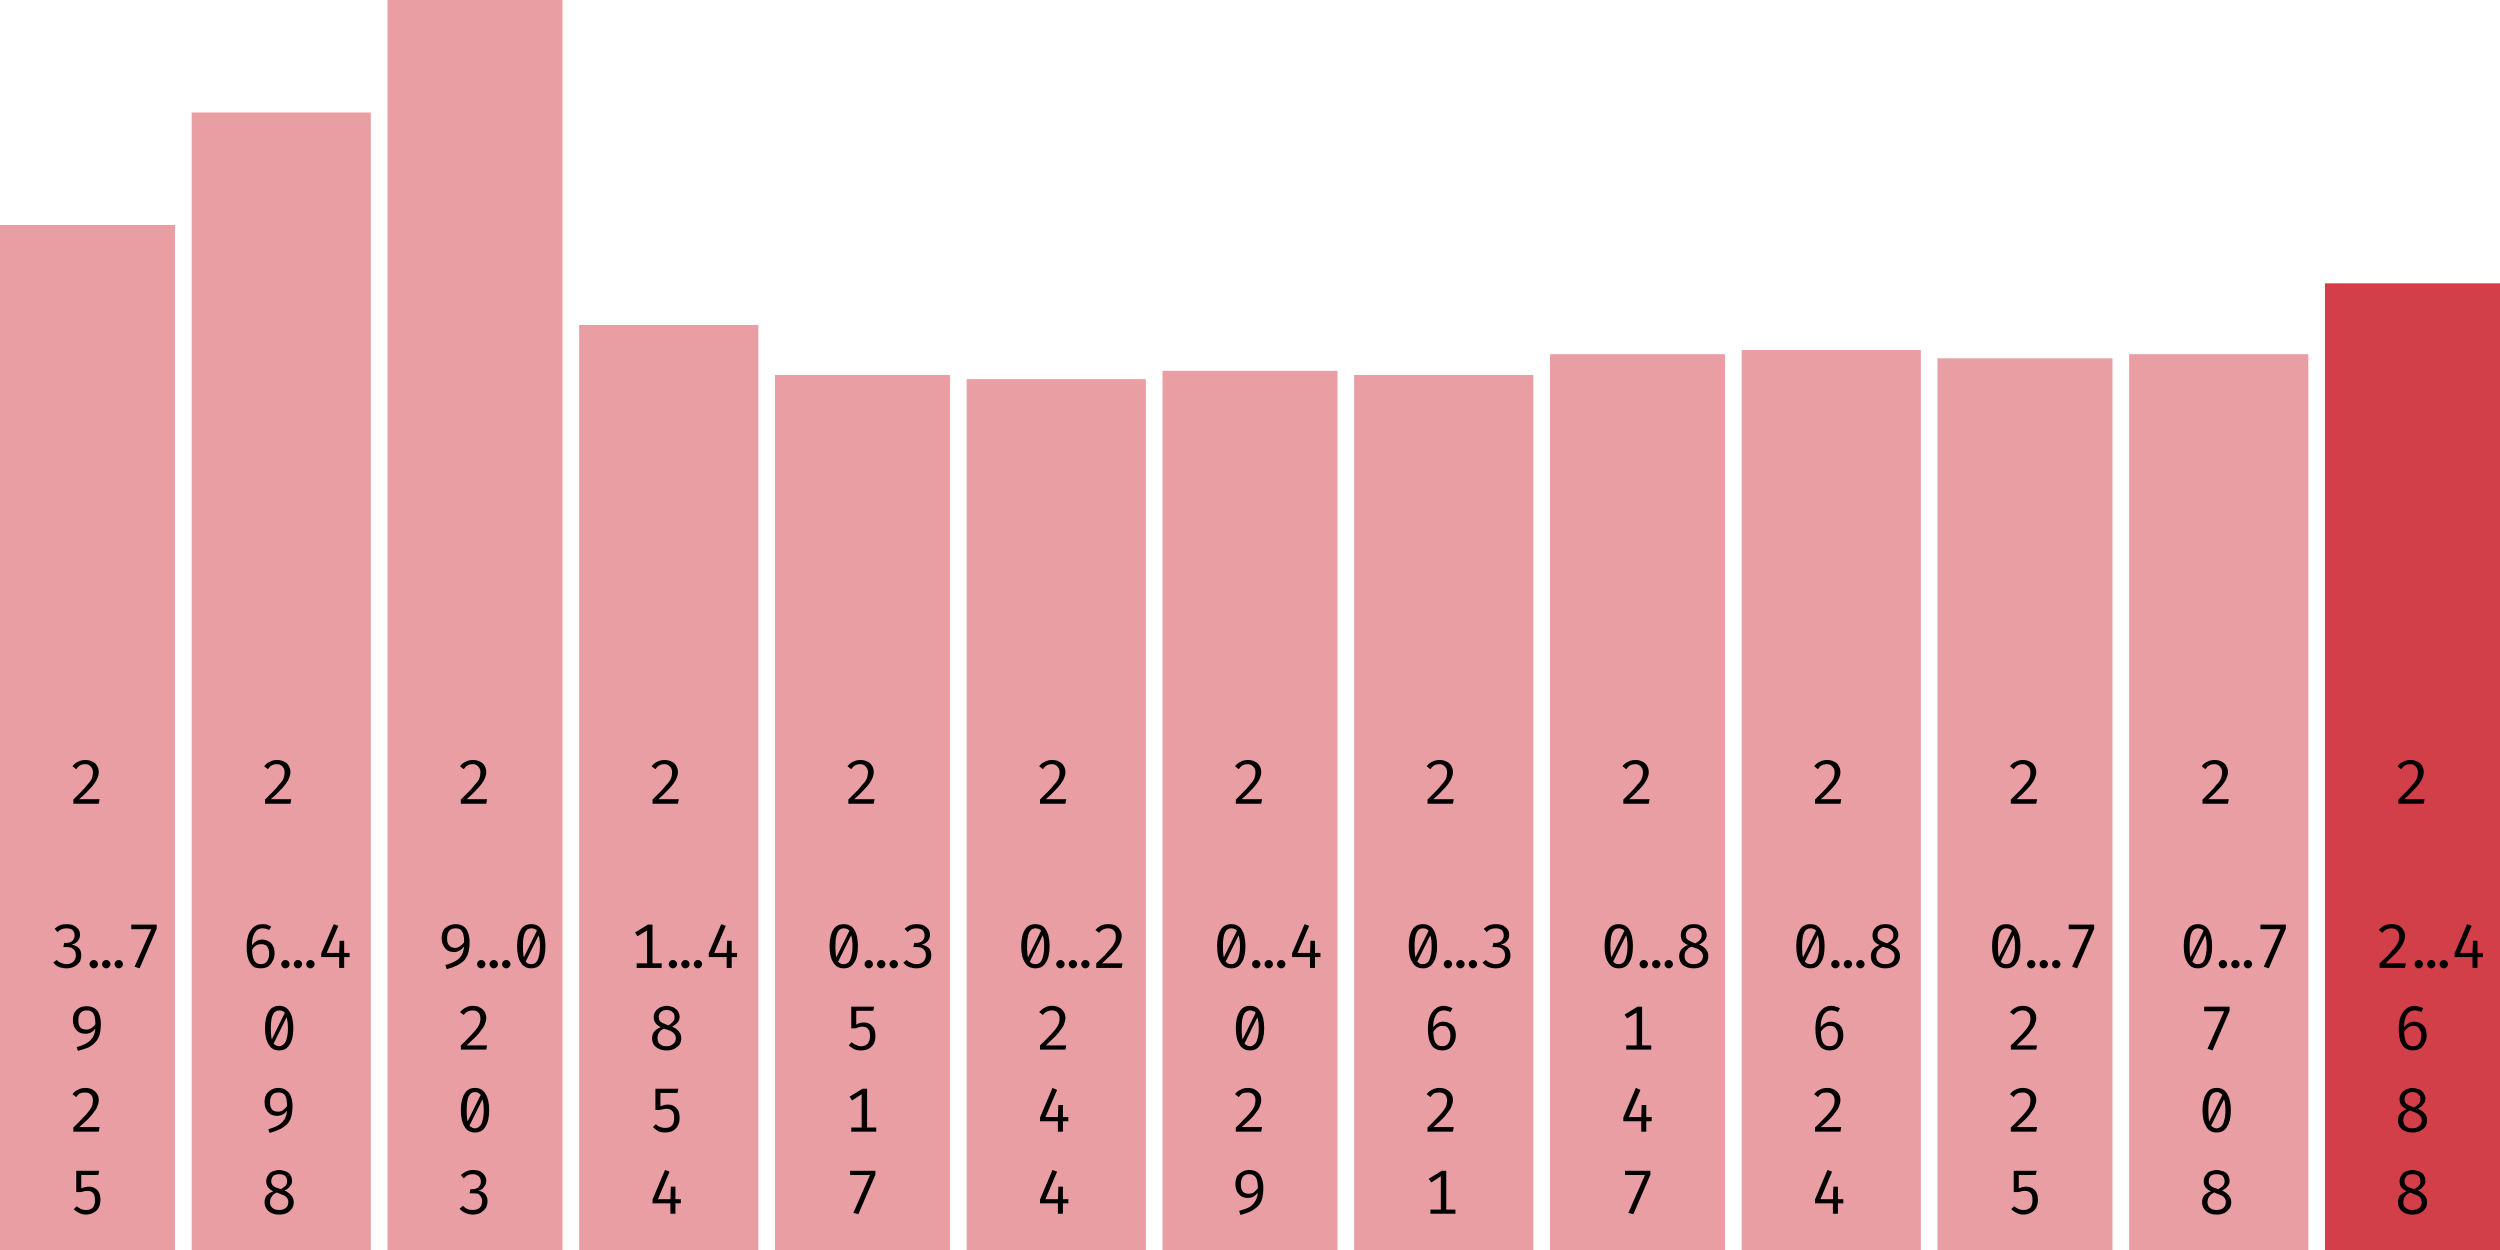
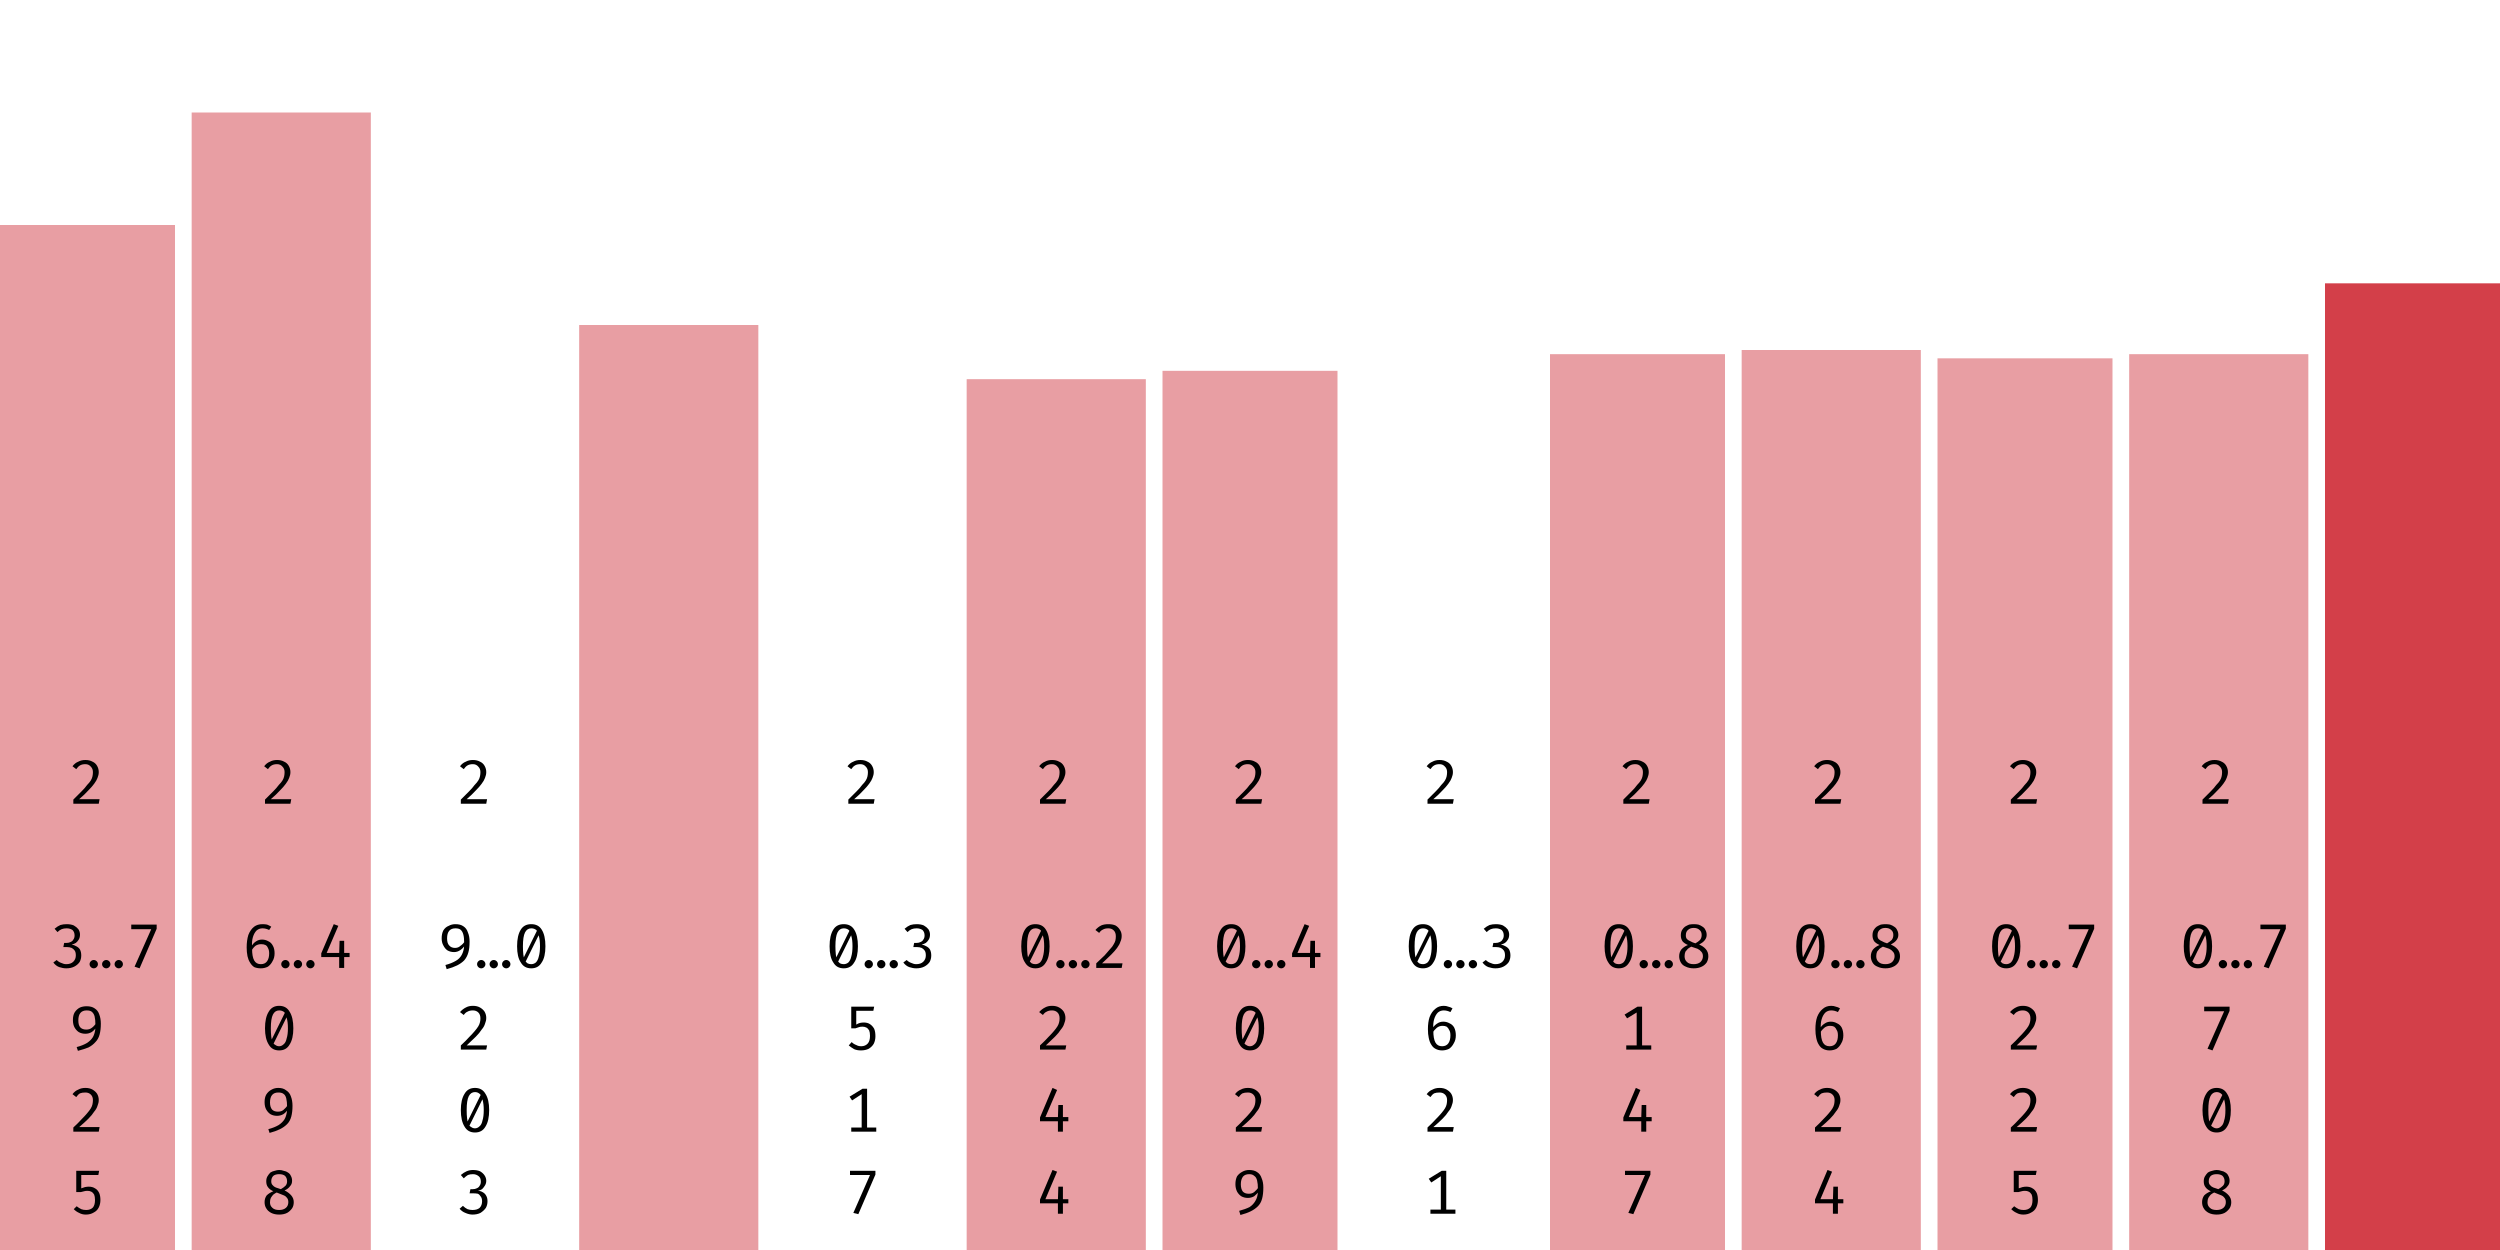
<svg xmlns="http://www.w3.org/2000/svg" width="600" height="300" viewBox="0 0 600 300">
  <rect x="0" y="54" width="42" height="246" fill="rgba(211, 63, 73, 0.5)" />
  <path fill="black" d="M20.5 182.4L20.5 182.4Q21.5 182.4 22.2 182.8Q22.9 183.1 23.3 183.8Q23.7 184.5 23.7 185.3L23.7 185.3Q23.7 186.0 23.4 186.7Q23.2 187.3 22.6 188.1Q22.1 188.8 21.2 189.7Q20.3 190.7 19.0 191.8L19.0 191.8L23.9 191.8L23.7 192.9L17.6 192.9L17.6 191.9Q18.8 190.7 19.6 189.9Q20.4 189.1 20.9 188.4Q21.5 187.8 21.8 187.3Q22.1 186.8 22.2 186.3Q22.3 185.8 22.3 185.3L22.3 185.3Q22.3 184.5 21.8 184.0Q21.3 183.4 20.5 183.4L20.5 183.4Q19.7 183.4 19.2 183.7Q18.7 184.0 18.3 184.6L18.3 184.6L17.4 183.9Q18 183.1 18.8 182.8Q19.5 182.4 20.5 182.4Z M16.0 221.8L16.0 221.8Q17.0 221.8 17.7 222.1Q18.4 222.5 18.8 223.0Q19.2 223.6 19.2 224.3L19.2 224.3Q19.2 225.0 18.9 225.5Q18.6 226.0 18.2 226.3Q17.7 226.6 17.2 226.7L17.2 226.7Q17.8 226.8 18.3 227.1Q18.9 227.4 19.2 227.9Q19.5 228.5 19.5 229.3L19.5 229.3Q19.5 230.2 19.1 230.9Q18.6 231.6 17.8 232.0Q17.0 232.4 15.9 232.4L15.9 232.4Q15.1 232.4 14.2 232.1Q13.4 231.8 12.8 231.0L12.8 231.0L13.6 230.4Q14.1 230.9 14.7 231.1Q15.3 231.4 15.9 231.4L15.9 231.4Q17.0 231.4 17.6 230.8Q18.2 230.2 18.2 229.3L18.2 229.3Q18.2 228.5 17.9 228.1Q17.6 227.7 17.2 227.5Q16.7 227.3 16.1 227.3L16.1 227.3L15.2 227.3L15.4 226.3L16.0 226.3Q16.5 226.3 16.9 226.1Q17.4 225.9 17.6 225.5Q17.9 225.1 17.9 224.5L17.9 224.5Q17.9 223.7 17.4 223.2Q16.8 222.8 16.0 222.8L16.0 222.8Q15.3 222.8 14.8 223.0Q14.3 223.2 13.8 223.7L13.8 223.7L13.1 222.9Q13.8 222.3 14.5 222.0Q15.2 221.8 16.0 221.8ZM21.5 231.4L21.5 231.4Q21.5 231.0 21.8 230.7Q22.1 230.4 22.5 230.4L22.5 230.4Q22.9 230.4 23.2 230.7Q23.5 231.0 23.5 231.4L23.5 231.4Q23.5 231.8 23.2 232.1Q22.9 232.4 22.5 232.4L22.5 232.4Q22.1 232.4 21.8 232.1Q21.5 231.8 21.5 231.4ZM24.5 231.4L24.5 231.4Q24.5 231.0 24.8 230.7Q25.1 230.4 25.5 230.4L25.5 230.4Q25.9 230.4 26.2 230.7Q26.5 231.0 26.5 231.4L26.5 231.4Q26.5 231.8 26.2 232.1Q25.9 232.4 25.5 232.4L25.5 232.4Q25.1 232.4 24.8 232.1Q24.5 231.8 24.5 231.4ZM27.5 231.4L27.5 231.4Q27.5 231.0 27.8 230.7Q28.1 230.4 28.5 230.4L28.5 230.4Q28.9 230.4 29.2 230.7Q29.5 231.0 29.5 231.4L29.5 231.4Q29.5 231.8 29.2 232.1Q28.9 232.4 28.5 232.4L28.5 232.4Q28.1 232.4 27.8 232.1Q27.5 231.8 27.5 231.4ZM37.6 222.9L33.5 232.4L32.3 232.0L36.3 223.0L31.5 223.0L31.5 221.9L37.6 221.9L37.6 222.9Z M20.8 241.5L20.8 241.5Q22.0 241.5 22.7 242.0Q23.5 242.5 23.8 243.4Q24.2 244.4 24.2 245.7L24.2 245.7Q24.2 247.2 23.9 248.3Q23.6 249.4 22.9 250.1Q22.2 250.9 21.2 251.4Q20.2 251.8 18.7 252.2L18.7 252.2L18.4 251.3Q19.9 250.9 20.9 250.3Q21.8 249.7 22.3 248.9Q22.8 248.0 22.9 246.7L22.9 246.7L22.9 246.0Q22.9 244.7 22.7 243.9Q22.5 243.2 22.0 242.8Q21.6 242.5 20.8 242.5L20.8 242.5Q19.8 242.5 19.3 243.1Q18.8 243.7 18.8 244.9L18.8 244.9Q18.8 246.1 19.3 246.6Q19.8 247.1 20.7 247.1L20.7 247.1Q21.5 247.1 22.0 246.7Q22.6 246.3 23.1 245.5L23.1 245.5L23.1 246.6Q22.6 247.3 22.0 247.7Q21.3 248.1 20.5 248.1L20.5 248.1Q19.6 248.1 18.9 247.7Q18.3 247.3 17.9 246.6Q17.5 245.9 17.5 244.8L17.5 244.8Q17.5 243.7 17.9 243.0Q18.4 242.2 19.2 241.8Q19.9 241.5 20.8 241.5Z M20.5 261.1L20.5 261.1Q21.5 261.1 22.2 261.5Q22.9 261.9 23.3 262.5Q23.7 263.2 23.7 264.0L23.7 264.0Q23.7 264.7 23.4 265.4Q23.2 266.1 22.6 266.8Q22.1 267.6 21.2 268.5Q20.3 269.4 19.0 270.5L19.0 270.5L23.9 270.5L23.7 271.6L17.6 271.6L17.6 270.6Q18.8 269.5 19.6 268.6Q20.4 267.8 20.9 267.2Q21.5 266.5 21.8 266.0Q22.1 265.5 22.2 265.0Q22.3 264.5 22.3 264.0L22.3 264.0Q22.3 263.2 21.8 262.7Q21.3 262.2 20.5 262.2L20.5 262.2Q19.7 262.2 19.2 262.4Q18.7 262.7 18.3 263.3L18.3 263.3L17.4 262.6Q18 261.8 18.8 261.5Q19.5 261.1 20.5 261.1Z M18.3 281.0L23.8 281.0L23.6 282.0L19.5 282.0L19.5 285.2Q20.0 285.0 20.4 284.9Q20.9 284.8 21.3 284.8L21.3 284.8Q22.2 284.8 22.8 285.2Q23.4 285.5 23.8 286.3Q24.1 287.0 24.1 288.0L24.1 288.0Q24.1 289.0 23.7 289.8Q23.3 290.6 22.5 291.0Q21.7 291.5 20.6 291.5L20.6 291.5Q19.7 291.5 19.0 291.1Q18.3 290.8 17.7 290.2L17.7 290.2L18.4 289.5Q18.9 289.9 19.5 290.2Q20.0 290.4 20.7 290.4L20.7 290.4Q21.7 290.4 22.3 289.8Q22.8 289.2 22.8 288.0L22.8 288.0Q22.8 287.2 22.6 286.7Q22.3 286.2 21.9 286.0Q21.5 285.8 21.0 285.8L21.0 285.8Q20.5 285.8 20.2 285.9Q19.8 286.0 19.4 286.1L19.4 286.1L18.3 286.1L18.3 281.0Z " />
  <rect x="46" y="27" width="43" height="273" fill="rgba(211, 63, 73, 0.5)" />
  <path fill="black" d="M66.5 182.4L66.5 182.4Q67.5 182.4 68.2 182.8Q68.9 183.1 69.3 183.8Q69.7 184.5 69.7 185.3L69.7 185.3Q69.7 186.0 69.4 186.7Q69.2 187.3 68.6 188.1Q68.1 188.8 67.2 189.7Q66.3 190.7 65.0 191.8L65.0 191.8L69.9 191.8L69.7 192.9L63.6 192.9L63.6 191.9Q64.8 190.7 65.6 189.9Q66.4 189.1 66.9 188.4Q67.5 187.8 67.8 187.3Q68.1 186.8 68.2 186.3Q68.3 185.8 68.3 185.3L68.3 185.3Q68.3 184.5 67.8 184.0Q67.3 183.4 66.5 183.4L66.5 183.4Q65.7 183.4 65.2 183.7Q64.7 184.0 64.3 184.6L64.3 184.6L63.4 183.9Q64 183.1 64.8 182.8Q65.5 182.4 66.5 182.4Z M63.0 221.8L63.0 221.8Q63.6 221.8 64.1 221.9Q64.6 222.1 65.1 222.4L65.1 222.4L64.6 223.2Q64.2 223.0 63.8 222.9Q63.4 222.8 63.0 222.8L63.0 222.8Q62.2 222.8 61.6 223.3Q61.0 223.9 60.7 224.9Q60.4 225.9 60.5 227.2L60.5 227.2L60.5 227.7Q60.5 229.6 61.0 230.5Q61.5 231.4 62.6 231.4L62.6 231.4Q63.6 231.4 64.1 230.7Q64.6 230.0 64.6 228.8L64.6 228.8Q64.6 228.0 64.3 227.5Q64.1 227.0 63.7 226.8Q63.3 226.6 62.7 226.6L62.7 226.6Q61.9 226.6 61.3 227.0Q60.7 227.5 60.3 228.3L60.3 228.3L60.3 227.2Q60.8 226.3 61.5 225.9Q62.1 225.5 62.9 225.5L62.9 225.5Q63.7 225.5 64.4 225.9Q65.1 226.2 65.5 227.0Q65.9 227.7 65.9 228.8L65.9 228.8Q65.9 229.9 65.4 230.7Q65.0 231.5 64.3 232.0Q63.5 232.4 62.6 232.4L62.6 232.4Q61.7 232.4 61.0 232.1Q60.4 231.7 60.0 231.0Q59.6 230.4 59.4 229.5Q59.2 228.5 59.2 227.4L59.2 227.4Q59.2 225.7 59.6 224.4Q60.1 223.1 61.0 222.4Q61.8 221.8 63.0 221.8ZM67.5 231.4L67.5 231.4Q67.5 231.0 67.8 230.7Q68.1 230.4 68.5 230.4L68.5 230.4Q68.9 230.4 69.2 230.7Q69.5 231.0 69.5 231.4L69.5 231.4Q69.5 231.8 69.2 232.1Q68.9 232.4 68.5 232.4L68.5 232.4Q68.1 232.4 67.8 232.1Q67.5 231.8 67.5 231.4ZM70.5 231.4L70.5 231.4Q70.5 231.0 70.8 230.7Q71.1 230.4 71.5 230.4L71.5 230.4Q71.9 230.4 72.2 230.7Q72.5 231.0 72.5 231.4L72.5 231.4Q72.5 231.8 72.2 232.1Q71.9 232.4 71.5 232.4L71.5 232.4Q71.1 232.4 70.8 232.1Q70.5 231.8 70.5 231.4ZM73.5 231.4L73.5 231.4Q73.5 231.0 73.8 230.7Q74.1 230.4 74.5 230.4L74.5 230.4Q74.9 230.4 75.2 230.7Q75.5 231.0 75.5 231.4L75.5 231.4Q75.5 231.8 75.2 232.1Q74.9 232.4 74.5 232.4L74.5 232.4Q74.1 232.4 73.8 232.1Q73.5 231.8 73.5 231.4ZM77.1 228.8L80.1 221.8L81.2 222.2L78.4 228.7L83.9 228.7L83.9 229.7L77.1 229.7L77.1 228.8ZM81.5 225.8L82.6 225.8L82.6 232.3L81.4 232.3L81.4 229.0L81.5 225.8Z M67 241.4L67 241.4Q68.7 241.4 69.5 242.8Q70.4 244.2 70.4 246.8L70.4 246.8Q70.4 249.3 69.5 250.7Q68.7 252.1 67 252.1L67 252.1Q65.3 252.1 64.5 250.7Q63.6 249.3 63.6 246.8L63.6 246.8Q63.6 244.2 64.5 242.8Q65.3 241.4 67 241.4ZM67 242.5L67 242.5Q66.0 242.5 65.5 243.5Q65.0 244.5 65.0 246.8L65.0 246.8Q65.0 247.9 65.1 248.8Q65.2 249.6 65.4 250.1Q65.7 250.6 66.1 250.8Q66.5 251.1 67 251.1L67 251.1Q67.6 251.1 68.1 250.6Q68.6 250.2 68.8 249.2Q69.1 248.3 69.1 246.8L69.1 246.8Q69.1 245.2 68.8 244.3Q68.6 243.3 68.2 242.9Q67.7 242.5 67 242.5ZM65.1 249.7L68.5 242.8L68.9 243.9L65.6 250.6L65.1 249.7Z M66.8 261.1L66.8 261.1Q68.0 261.1 68.7 261.7Q69.5 262.2 69.8 263.1Q70.2 264.1 70.2 265.4L70.2 265.4Q70.2 266.9 69.9 268.0Q69.6 269.1 68.9 269.8Q68.2 270.5 67.2 271.0Q66.2 271.5 64.7 271.9L64.7 271.9L64.4 271.0Q65.9 270.6 66.9 270.0Q67.8 269.4 68.3 268.6Q68.8 267.7 68.9 266.4L68.9 266.4L68.9 265.7Q68.9 264.4 68.7 263.6Q68.5 262.8 68.0 262.5Q67.6 262.2 66.8 262.2L66.8 262.2Q65.8 262.2 65.3 262.8Q64.8 263.4 64.8 264.6L64.8 264.6Q64.8 265.7 65.3 266.3Q65.8 266.8 66.7 266.8L66.7 266.8Q67.5 266.8 68.0 266.4Q68.6 265.9 69.1 265.2L69.1 265.2L69.1 266.3Q68.6 267.0 68.0 267.4Q67.3 267.8 66.5 267.8L66.5 267.8Q65.6 267.8 64.9 267.4Q64.3 267.0 63.9 266.3Q63.5 265.6 63.5 264.5L63.5 264.5Q63.5 263.4 63.9 262.7Q64.4 261.9 65.2 261.5Q65.9 261.1 66.8 261.1Z M70.1 283.4L70.1 283.4Q70.1 284.2 69.6 284.7Q69.2 285.3 68.3 285.7L68.3 285.7Q69.3 286.2 69.9 286.9Q70.5 287.6 70.5 288.5L70.5 288.5Q70.5 289.4 70.1 290.0Q69.6 290.7 68.9 291.1Q68.1 291.5 67.0 291.5L67.0 291.5Q65.9 291.5 65.1 291.1Q64.3 290.7 63.9 290.0Q63.5 289.4 63.5 288.5L63.5 288.5Q63.5 287.6 64.0 286.9Q64.6 286.3 65.6 285.9L65.6 285.9Q64.7 285.5 64.3 284.9Q63.9 284.4 63.9 283.5L63.9 283.5Q63.9 282.8 64.2 282.3Q64.5 281.8 64.9 281.4Q65.4 281.1 65.9 281.0Q66.5 280.8 67 280.8L67 280.8Q67.6 280.8 68.1 281.0Q68.7 281.1 69.1 281.4Q69.6 281.7 69.8 282.2Q70.1 282.7 70.1 283.4ZM69.2 288.5L69.2 288.5Q69.2 287.8 68.8 287.4Q68.5 287.0 67.9 286.8Q67.2 286.5 66.4 286.2L66.4 286.2Q66.0 286.4 65.6 286.7Q65.3 287.0 65.0 287.5Q64.8 287.9 64.8 288.6L64.8 288.6Q64.8 289.4 65.4 289.9Q65.9 290.4 67.0 290.4L67.0 290.4Q68.0 290.4 68.6 289.9Q69.2 289.4 69.2 288.5ZM65.1 283.5L65.1 283.5Q65.1 284.1 65.4 284.4Q65.7 284.8 66.2 285.0Q66.7 285.2 67.4 285.4L67.4 285.4Q68.1 285.0 68.5 284.6Q68.9 284.2 68.9 283.5L68.9 283.5Q68.9 282.7 68.4 282.2Q67.9 281.8 67 281.8L67 281.8Q66.1 281.8 65.6 282.2Q65.1 282.7 65.1 283.5Z " />
-   <rect x="93" y="0" width="42" height="300" fill="rgba(211, 63, 73, 0.5)" />
  <path fill="black" d="M113.5 182.4L113.5 182.4Q114.5 182.4 115.2 182.8Q115.9 183.1 116.3 183.8Q116.7 184.5 116.7 185.3L116.7 185.3Q116.7 186.0 116.4 186.7Q116.2 187.3 115.6 188.1Q115.1 188.8 114.2 189.7Q113.3 190.7 112.0 191.8L112.0 191.8L116.9 191.8L116.7 192.9L110.6 192.9L110.6 191.9Q111.8 190.7 112.6 189.9Q113.4 189.1 113.9 188.4Q114.5 187.8 114.8 187.3Q115.1 186.8 115.2 186.3Q115.3 185.8 115.3 185.3L115.3 185.3Q115.3 184.5 114.8 184.0Q114.3 183.4 113.5 183.4L113.5 183.4Q112.7 183.4 112.2 183.7Q111.7 184.0 111.3 184.6L111.3 184.6L110.4 183.9Q111 183.1 111.8 182.8Q112.5 182.4 113.5 182.4Z M109.3 221.8L109.3 221.8Q110.5 221.8 111.2 222.3Q112.0 222.8 112.3 223.8Q112.7 224.7 112.7 226.0L112.7 226.0Q112.7 227.6 112.4 228.6Q112.1 229.7 111.4 230.5Q110.7 231.2 109.7 231.7Q108.7 232.2 107.2 232.6L107.2 232.6L106.9 231.6Q108.4 231.2 109.4 230.6Q110.3 230.1 110.8 229.2Q111.3 228.3 111.4 227.0L111.4 227.0L111.4 226.3Q111.4 225.0 111.2 224.3Q111.0 223.5 110.5 223.1Q110.1 222.8 109.3 222.8L109.3 222.8Q108.3 222.8 107.8 223.4Q107.3 224.0 107.3 225.2L107.3 225.2Q107.3 226.4 107.8 226.9Q108.3 227.5 109.2 227.5L109.2 227.5Q110.0 227.5 110.5 227.0Q111.1 226.6 111.6 225.9L111.6 225.9L111.6 226.9Q111.1 227.6 110.5 228.0Q109.8 228.5 109.0 228.5L109.0 228.5Q108.1 228.5 107.4 228.1Q106.8 227.7 106.4 226.9Q106.0 226.2 106.0 225.2L106.0 225.2Q106.0 224.1 106.4 223.3Q106.9 222.5 107.7 222.2Q108.4 221.8 109.3 221.8ZM114.5 231.4L114.5 231.4Q114.5 231.0 114.8 230.7Q115.1 230.4 115.5 230.4L115.5 230.4Q115.9 230.4 116.2 230.7Q116.5 231.0 116.5 231.4L116.5 231.4Q116.5 231.8 116.2 232.1Q115.9 232.4 115.5 232.4L115.5 232.4Q115.1 232.4 114.8 232.1Q114.5 231.8 114.5 231.4ZM117.5 231.4L117.5 231.4Q117.5 231.0 117.8 230.7Q118.1 230.4 118.5 230.4L118.5 230.4Q118.9 230.4 119.2 230.7Q119.5 231.0 119.5 231.4L119.5 231.4Q119.5 231.8 119.2 232.1Q118.9 232.4 118.5 232.4L118.5 232.4Q118.1 232.4 117.8 232.1Q117.5 231.8 117.5 231.4ZM120.5 231.4L120.5 231.4Q120.5 231.0 120.8 230.7Q121.1 230.4 121.5 230.4L121.5 230.4Q121.9 230.4 122.2 230.7Q122.5 231.0 122.5 231.4L122.5 231.4Q122.5 231.8 122.2 232.1Q121.9 232.4 121.5 232.4L121.5 232.4Q121.1 232.4 120.8 232.1Q120.5 231.8 120.5 231.4ZM127.5 221.8L127.5 221.8Q129.2 221.8 130.0 223.1Q130.9 224.5 130.9 227.1L130.9 227.1Q130.9 229.7 130.0 231.0Q129.2 232.4 127.5 232.4L127.5 232.4Q125.8 232.4 125.0 231.0Q124.1 229.7 124.1 227.1L124.1 227.1Q124.1 224.5 125.0 223.1Q125.8 221.8 127.5 221.8ZM127.5 222.8L127.5 222.8Q126.5 222.8 126 223.8Q125.5 224.8 125.5 227.1L125.5 227.1Q125.5 228.2 125.6 229.1Q125.7 229.9 125.9 230.4Q126.2 230.9 126.6 231.2Q127.0 231.4 127.5 231.4L127.5 231.4Q128.1 231.4 128.6 231.0Q129.1 230.5 129.3 229.6Q129.6 228.6 129.6 227.1L129.6 227.1Q129.6 225.5 129.3 224.6Q129.1 223.6 128.7 223.2Q128.2 222.8 127.5 222.8ZM125.6 230.0L129.0 223.1L129.4 224.2L126.1 230.9L125.6 230.0Z M113.5 241.4L113.5 241.4Q114.5 241.4 115.2 241.8Q115.9 242.2 116.3 242.8Q116.7 243.5 116.7 244.3L116.7 244.3Q116.7 245.0 116.4 245.7Q116.2 246.4 115.6 247.1Q115.1 247.9 114.2 248.8Q113.3 249.7 112.0 250.9L112.0 250.9L116.9 250.9L116.7 251.9L110.6 251.9L110.6 250.9Q111.8 249.8 112.6 248.9Q113.4 248.1 113.9 247.5Q114.5 246.8 114.8 246.3Q115.1 245.8 115.2 245.3Q115.3 244.9 115.3 244.4L115.3 244.4Q115.3 243.5 114.8 243.0Q114.3 242.5 113.5 242.5L113.5 242.5Q112.7 242.5 112.2 242.8Q111.7 243.0 111.3 243.6L111.3 243.6L110.4 242.9Q111 242.2 111.8 241.8Q112.5 241.4 113.5 241.4Z M114 261.1L114 261.1Q115.7 261.1 116.5 262.5Q117.4 263.9 117.4 266.4L117.4 266.4Q117.4 269.0 116.5 270.4Q115.7 271.8 114 271.8L114 271.8Q112.3 271.8 111.5 270.4Q110.6 269.0 110.6 266.4L110.6 266.4Q110.6 263.9 111.5 262.5Q112.3 261.1 114 261.1ZM114 262.1L114 262.1Q113.0 262.1 112.5 263.1Q112.0 264.1 112.0 266.4L112.0 266.4Q112.0 267.6 112.1 268.4Q112.2 269.3 112.4 269.8Q112.7 270.3 113.1 270.5Q113.5 270.8 114 270.8L114 270.8Q114.6 270.8 115.1 270.3Q115.6 269.9 115.8 268.9Q116.1 268.0 116.1 266.4L116.1 266.4Q116.1 264.9 115.8 263.9Q115.6 263.0 115.2 262.6Q114.7 262.1 114 262.1ZM112.1 269.4L115.5 262.5L115.9 263.6L112.6 270.3L112.1 269.4Z M113.5 280.8L113.5 280.8Q114.5 280.8 115.2 281.1Q115.9 281.5 116.3 282.1Q116.7 282.7 116.7 283.4L116.7 283.4Q116.7 284.0 116.4 284.5Q116.1 285.0 115.7 285.4Q115.2 285.7 114.7 285.8L114.7 285.8Q115.3 285.8 115.8 286.1Q116.4 286.4 116.7 287.0Q117.0 287.5 117.0 288.3L117.0 288.3Q117.0 289.2 116.6 289.9Q116.1 290.6 115.3 291.1Q114.5 291.5 113.4 291.5L113.4 291.5Q112.6 291.5 111.7 291.1Q110.9 290.8 110.3 290.1L110.3 290.1L111.1 289.4Q111.6 289.9 112.2 290.2Q112.8 290.4 113.4 290.4L113.4 290.4Q114.5 290.4 115.1 289.9Q115.7 289.3 115.7 288.3L115.7 288.3Q115.7 287.6 115.4 287.2Q115.1 286.7 114.7 286.5Q114.2 286.4 113.6 286.4L113.6 286.4L112.7 286.4L112.9 285.4L113.5 285.4Q114.0 285.4 114.4 285.2Q114.9 285.0 115.1 284.6Q115.4 284.2 115.4 283.6L115.4 283.6Q115.4 282.7 114.9 282.3Q114.3 281.8 113.5 281.8L113.5 281.8Q112.8 281.8 112.3 282.0Q111.8 282.3 111.3 282.8L111.3 282.8L110.6 282.0Q111.3 281.4 112.0 281.1Q112.7 280.8 113.5 280.8Z " />
  <rect x="139" y="78" width="43" height="222" fill="rgba(211, 63, 73, 0.5)" />
-   <path fill="black" d="M159.5 182.4L159.5 182.4Q160.5 182.4 161.2 182.8Q161.9 183.1 162.3 183.8Q162.7 184.5 162.7 185.3L162.7 185.3Q162.7 186.0 162.4 186.7Q162.2 187.3 161.6 188.1Q161.1 188.8 160.2 189.7Q159.3 190.7 158.0 191.8L158.0 191.8L162.9 191.8L162.7 192.9L156.6 192.9L156.6 191.9Q157.8 190.7 158.6 189.9Q159.4 189.1 159.9 188.4Q160.5 187.8 160.8 187.3Q161.1 186.8 161.2 186.3Q161.3 185.8 161.3 185.3L161.3 185.3Q161.3 184.5 160.8 184.0Q160.3 183.4 159.5 183.4L159.5 183.4Q158.7 183.4 158.2 183.7Q157.7 184.0 157.3 184.6L157.3 184.6L156.4 183.9Q157 183.1 157.8 182.8Q158.5 182.4 159.5 182.4Z M155.5 221.9L156.6 221.9L156.6 232.0L155.3 232.0L155.3 223.3L153.0 224.7L152.4 223.8L155.5 221.9ZM152.8 231.2L158.8 231.2L158.8 232.3L152.8 232.3L152.8 231.2ZM160.5 231.4L160.5 231.4Q160.5 231.0 160.8 230.7Q161.1 230.4 161.5 230.4L161.5 230.4Q161.9 230.4 162.2 230.7Q162.5 231.0 162.5 231.4L162.5 231.4Q162.5 231.8 162.2 232.1Q161.9 232.4 161.5 232.4L161.5 232.4Q161.1 232.4 160.8 232.1Q160.5 231.8 160.5 231.4ZM163.5 231.4L163.5 231.4Q163.5 231.0 163.8 230.7Q164.1 230.4 164.5 230.4L164.5 230.4Q164.9 230.4 165.2 230.7Q165.5 231.0 165.5 231.4L165.5 231.4Q165.5 231.8 165.2 232.1Q164.9 232.4 164.5 232.4L164.5 232.4Q164.1 232.4 163.8 232.1Q163.5 231.8 163.5 231.4ZM166.5 231.4L166.5 231.4Q166.5 231.0 166.8 230.7Q167.1 230.4 167.5 230.4L167.5 230.4Q167.9 230.4 168.2 230.7Q168.5 231.0 168.5 231.4L168.5 231.4Q168.5 231.8 168.2 232.1Q167.9 232.4 167.5 232.4L167.5 232.4Q167.1 232.4 166.8 232.1Q166.5 231.8 166.5 231.4ZM170.1 228.8L173.1 221.8L174.2 222.2L171.4 228.7L176.9 228.7L176.9 229.7L170.1 229.7L170.1 228.8ZM174.5 225.8L175.6 225.8L175.6 232.3L174.4 232.3L174.4 229.0L174.5 225.8Z M163.1 244.1L163.1 244.1Q163.1 244.8 162.6 245.4Q162.2 245.9 161.3 246.4L161.3 246.4Q162.3 246.8 162.9 247.5Q163.5 248.2 163.5 249.2L163.5 249.2Q163.5 250.0 163.1 250.7Q162.6 251.3 161.9 251.7Q161.1 252.1 160.0 252.1L160.0 252.1Q158.9 252.1 158.1 251.7Q157.3 251.3 156.9 250.7Q156.5 250.0 156.5 249.2L156.5 249.2Q156.5 248.2 157.0 247.6Q157.6 246.9 158.6 246.5L158.6 246.5Q157.7 246.1 157.3 245.5Q156.9 245.0 156.9 244.1L156.9 244.1Q156.9 243.4 157.2 242.9Q157.5 242.4 157.9 242.1Q158.4 241.7 158.9 241.6Q159.5 241.4 160 241.4L160 241.4Q160.6 241.4 161.1 241.6Q161.7 241.7 162.1 242.1Q162.6 242.4 162.8 242.9Q163.1 243.4 163.1 244.1ZM162.2 249.2L162.2 249.2Q162.2 248.5 161.8 248.1Q161.5 247.7 160.9 247.4Q160.2 247.1 159.4 246.9L159.4 246.9Q159.0 247.0 158.6 247.3Q158.3 247.6 158.0 248.1Q157.8 248.5 157.8 249.2L157.8 249.2Q157.8 250.1 158.4 250.6Q158.9 251.1 160.0 251.1L160.0 251.1Q161.0 251.1 161.6 250.5Q162.2 250.0 162.2 249.2ZM158.1 244.1L158.1 244.1Q158.1 244.7 158.4 245.1Q158.7 245.4 159.2 245.6Q159.7 245.8 160.4 246.1L160.4 246.1Q161.1 245.7 161.5 245.2Q161.9 244.8 161.9 244.1L161.9 244.1Q161.9 243.3 161.4 242.9Q160.9 242.4 160 242.4L160 242.4Q159.1 242.4 158.6 242.9Q158.1 243.3 158.1 244.1Z M157.3 261.3L162.8 261.3L162.6 262.3L158.5 262.3L158.5 265.5Q159.0 265.3 159.4 265.2Q159.9 265.1 160.3 265.1L160.3 265.1Q161.2 265.1 161.8 265.5Q162.4 265.9 162.8 266.6Q163.1 267.3 163.1 268.3L163.1 268.3Q163.1 269.4 162.7 270.1Q162.3 270.9 161.5 271.4Q160.7 271.8 159.6 271.8L159.6 271.8Q158.7 271.8 158.0 271.5Q157.3 271.1 156.7 270.5L156.7 270.5L157.4 269.8Q157.9 270.3 158.5 270.5Q159.0 270.7 159.7 270.7L159.7 270.7Q160.7 270.7 161.3 270.1Q161.8 269.5 161.8 268.3L161.8 268.3Q161.8 267.5 161.6 267.0Q161.3 266.5 160.9 266.3Q160.5 266.1 160.0 266.1L160.0 266.1Q159.5 266.1 159.2 266.2Q158.8 266.3 158.3 266.4L158.3 266.4L157.3 266.4L157.3 261.3Z M156.6 287.9L159.6 280.8L160.7 281.2L157.9 287.8L163.4 287.8L163.4 288.8L156.6 288.8L156.6 287.9ZM161.0 284.8L162.1 284.8L162.1 291.3L160.9 291.3L160.9 288.0L161.0 284.8Z " />
-   <rect x="186" y="90" width="42" height="210" fill="rgba(211, 63, 73, 0.5)" />
  <path fill="black" d="M206.5 182.4L206.5 182.4Q207.5 182.4 208.2 182.8Q208.9 183.1 209.3 183.8Q209.7 184.5 209.7 185.3L209.7 185.3Q209.7 186.0 209.4 186.7Q209.2 187.3 208.6 188.1Q208.1 188.8 207.2 189.7Q206.3 190.7 205.0 191.8L205.0 191.8L209.9 191.8L209.7 192.9L203.6 192.9L203.6 191.9Q204.8 190.7 205.6 189.9Q206.4 189.1 206.9 188.4Q207.5 187.8 207.8 187.3Q208.1 186.8 208.2 186.3Q208.3 185.8 208.3 185.3L208.3 185.3Q208.3 184.5 207.8 184.0Q207.3 183.4 206.5 183.4L206.5 183.4Q205.7 183.4 205.2 183.7Q204.7 184.0 204.3 184.6L204.3 184.6L203.4 183.9Q204 183.1 204.8 182.8Q205.5 182.4 206.5 182.4Z M202.5 221.8L202.5 221.8Q204.2 221.8 205.0 223.1Q205.9 224.5 205.9 227.1L205.9 227.1Q205.9 229.7 205.0 231.0Q204.2 232.4 202.5 232.4L202.5 232.4Q200.8 232.4 200.0 231.0Q199.1 229.7 199.1 227.1L199.1 227.1Q199.1 224.5 200.0 223.1Q200.8 221.8 202.5 221.8ZM202.5 222.8L202.5 222.8Q201.5 222.8 201 223.8Q200.5 224.8 200.5 227.1L200.5 227.1Q200.5 228.2 200.6 229.1Q200.7 229.9 200.9 230.4Q201.2 230.9 201.6 231.2Q202.0 231.4 202.5 231.4L202.5 231.4Q203.1 231.4 203.6 231.0Q204.1 230.5 204.3 229.6Q204.6 228.6 204.6 227.1L204.6 227.1Q204.6 225.5 204.3 224.6Q204.1 223.6 203.7 223.2Q203.2 222.8 202.5 222.8ZM200.6 230.0L204.0 223.1L204.4 224.2L201.1 230.9L200.6 230.0ZM207.5 231.4L207.5 231.4Q207.5 231.0 207.8 230.7Q208.1 230.4 208.5 230.4L208.5 230.4Q208.9 230.4 209.2 230.7Q209.5 231.0 209.5 231.4L209.5 231.4Q209.5 231.8 209.2 232.1Q208.9 232.4 208.5 232.4L208.5 232.4Q208.1 232.4 207.8 232.1Q207.5 231.8 207.5 231.4ZM210.5 231.4L210.5 231.4Q210.5 231.0 210.8 230.7Q211.1 230.4 211.5 230.4L211.5 230.4Q211.9 230.4 212.2 230.7Q212.5 231.0 212.5 231.4L212.5 231.4Q212.5 231.8 212.2 232.1Q211.9 232.4 211.5 232.4L211.5 232.4Q211.1 232.4 210.8 232.1Q210.5 231.8 210.5 231.4ZM213.5 231.4L213.5 231.4Q213.5 231.0 213.8 230.7Q214.1 230.4 214.5 230.4L214.5 230.4Q214.9 230.4 215.2 230.7Q215.5 231.0 215.5 231.4L215.5 231.4Q215.5 231.8 215.2 232.1Q214.9 232.4 214.5 232.4L214.5 232.4Q214.1 232.4 213.8 232.1Q213.5 231.8 213.5 231.4ZM220.0 221.8L220.0 221.8Q221.0 221.8 221.7 222.1Q222.4 222.5 222.8 223.0Q223.2 223.6 223.2 224.3L223.2 224.3Q223.2 225.0 222.9 225.5Q222.6 226.0 222.2 226.3Q221.7 226.6 221.2 226.7L221.2 226.7Q221.8 226.8 222.3 227.1Q222.9 227.4 223.2 227.9Q223.5 228.5 223.5 229.3L223.5 229.3Q223.5 230.2 223.1 230.9Q222.6 231.6 221.8 232.0Q221.0 232.4 219.9 232.4L219.9 232.4Q219.1 232.4 218.2 232.1Q217.4 231.8 216.8 231.0L216.8 231.0L217.6 230.4Q218.1 230.9 218.7 231.1Q219.3 231.4 219.9 231.4L219.9 231.4Q221.0 231.4 221.6 230.8Q222.2 230.2 222.2 229.3L222.2 229.3Q222.2 228.5 221.9 228.1Q221.6 227.7 221.2 227.5Q220.7 227.3 220.1 227.3L220.1 227.3L219.2 227.3L219.4 226.3L220.0 226.3Q220.5 226.3 220.9 226.1Q221.4 225.9 221.6 225.5Q221.9 225.1 221.9 224.5L221.9 224.5Q221.9 223.7 221.4 223.2Q220.8 222.8 220.0 222.8L220.0 222.8Q219.3 222.8 218.8 223.0Q218.3 223.2 217.8 223.7L217.8 223.7L217.1 222.9Q217.8 222.3 218.5 222.0Q219.2 221.8 220.0 221.8Z M204.3 241.6L209.8 241.6L209.6 242.6L205.5 242.6L205.5 245.9Q206.0 245.6 206.4 245.5Q206.9 245.4 207.3 245.4L207.3 245.4Q208.2 245.4 208.8 245.8Q209.4 246.2 209.8 246.9Q210.1 247.6 210.1 248.7L210.1 248.7Q210.1 249.7 209.7 250.5Q209.3 251.2 208.5 251.7Q207.7 252.1 206.6 252.1L206.6 252.1Q205.7 252.1 205.0 251.8Q204.3 251.4 203.7 250.9L203.7 250.9L204.4 250.1Q204.9 250.6 205.5 250.8Q206.0 251.1 206.7 251.1L206.7 251.1Q207.7 251.1 208.3 250.4Q208.8 249.8 208.8 248.6L208.8 248.6Q208.8 247.8 208.6 247.3Q208.3 246.8 207.9 246.6Q207.5 246.4 207.0 246.4L207.0 246.4Q206.5 246.4 206.2 246.5Q205.8 246.6 205.3 246.8L205.3 246.8L204.3 246.8L204.3 241.6Z M207 261.3L208.1 261.3L208.1 271.3L206.8 271.3L206.8 262.6L204.5 264.1L203.9 263.2L207 261.3ZM204.3 270.6L210.3 270.6L210.3 271.6L204.3 271.6L204.3 270.6Z M210.1 281.9L206.0 291.4L204.8 291.1L208.8 282.0L204.0 282.0L204.0 281.0L210.1 281.0L210.1 281.9Z " />
  <rect x="232" y="91" width="43" height="209" fill="rgba(211, 63, 73, 0.5)" />
  <path fill="black" d="M252.5 182.4L252.5 182.4Q253.5 182.4 254.2 182.8Q254.9 183.1 255.3 183.8Q255.7 184.5 255.7 185.3L255.7 185.3Q255.7 186.0 255.4 186.7Q255.2 187.3 254.6 188.1Q254.1 188.8 253.2 189.7Q252.3 190.7 251.0 191.8L251.0 191.8L255.9 191.8L255.7 192.9L249.6 192.9L249.6 191.9Q250.8 190.7 251.6 189.9Q252.4 189.1 252.9 188.4Q253.5 187.8 253.8 187.3Q254.1 186.8 254.2 186.3Q254.3 185.8 254.3 185.3L254.3 185.3Q254.3 184.5 253.8 184.0Q253.3 183.4 252.5 183.4L252.5 183.4Q251.7 183.4 251.2 183.7Q250.7 184.0 250.3 184.6L250.3 184.6L249.4 183.9Q250 183.1 250.8 182.8Q251.5 182.4 252.5 182.4Z M248.5 221.8L248.5 221.8Q250.2 221.8 251.0 223.1Q251.9 224.5 251.9 227.1L251.9 227.1Q251.9 229.7 251.0 231.0Q250.2 232.4 248.5 232.4L248.5 232.4Q246.8 232.4 246.0 231.0Q245.1 229.7 245.1 227.1L245.1 227.1Q245.1 224.5 246.0 223.1Q246.8 221.8 248.5 221.8ZM248.5 222.8L248.5 222.8Q247.5 222.8 247 223.8Q246.5 224.8 246.5 227.1L246.5 227.1Q246.5 228.2 246.6 229.1Q246.7 229.9 246.9 230.4Q247.2 230.9 247.6 231.2Q248.0 231.4 248.5 231.4L248.5 231.4Q249.1 231.4 249.6 231.0Q250.1 230.5 250.3 229.6Q250.6 228.6 250.6 227.1L250.6 227.1Q250.6 225.5 250.3 224.6Q250.1 223.6 249.7 223.2Q249.2 222.8 248.5 222.8ZM246.6 230.0L250.0 223.1L250.4 224.2L247.1 230.9L246.6 230.0ZM253.5 231.4L253.5 231.4Q253.5 231.0 253.8 230.7Q254.1 230.4 254.5 230.4L254.5 230.4Q254.9 230.4 255.2 230.7Q255.5 231.0 255.5 231.4L255.5 231.4Q255.5 231.8 255.2 232.1Q254.9 232.4 254.5 232.4L254.5 232.4Q254.1 232.4 253.8 232.1Q253.5 231.8 253.5 231.4ZM256.5 231.4L256.5 231.4Q256.5 231.0 256.8 230.7Q257.1 230.4 257.5 230.4L257.5 230.4Q257.9 230.4 258.2 230.7Q258.5 231.0 258.5 231.4L258.5 231.4Q258.5 231.8 258.2 232.1Q257.9 232.4 257.5 232.4L257.5 232.4Q257.1 232.4 256.8 232.1Q256.5 231.8 256.5 231.4ZM259.5 231.4L259.5 231.4Q259.5 231.0 259.8 230.7Q260.1 230.4 260.5 230.4L260.5 230.4Q260.9 230.4 261.2 230.7Q261.5 231.0 261.5 231.4L261.5 231.4Q261.5 231.8 261.2 232.1Q260.9 232.4 260.5 232.4L260.5 232.4Q260.1 232.4 259.8 232.1Q259.5 231.8 259.5 231.4ZM266.0 221.8L266.0 221.8Q267.0 221.8 267.7 222.1Q268.4 222.5 268.8 223.2Q269.2 223.8 269.2 224.6L269.2 224.6Q269.2 225.4 268.9 226.0Q268.7 226.7 268.1 227.5Q267.6 228.2 266.7 229.1Q265.8 230.0 264.5 231.2L264.5 231.2L269.4 231.2L269.2 232.3L263.1 232.3L263.1 231.2Q264.3 230.1 265.1 229.3Q265.9 228.4 266.4 227.8Q267.0 227.2 267.3 226.6Q267.6 226.1 267.7 225.7Q267.8 225.2 267.8 224.7L267.8 224.7Q267.8 223.8 267.3 223.3Q266.8 222.8 266.0 222.8L266.0 222.8Q265.2 222.8 264.7 223.1Q264.2 223.3 263.8 223.9L263.8 223.9L262.9 223.2Q263.5 222.5 264.3 222.1Q265 221.8 266.0 221.8Z M252.5 241.4L252.5 241.4Q253.5 241.4 254.2 241.8Q254.9 242.2 255.3 242.8Q255.7 243.5 255.7 244.3L255.7 244.3Q255.7 245.0 255.4 245.7Q255.2 246.4 254.6 247.1Q254.1 247.9 253.2 248.8Q252.3 249.7 251.0 250.9L251.0 250.9L255.9 250.9L255.7 251.9L249.6 251.9L249.6 250.9Q250.8 249.8 251.6 248.9Q252.4 248.1 252.9 247.5Q253.5 246.8 253.8 246.3Q254.1 245.8 254.2 245.3Q254.3 244.9 254.3 244.4L254.3 244.4Q254.3 243.5 253.8 243.0Q253.3 242.5 252.5 242.5L252.5 242.5Q251.7 242.5 251.2 242.8Q250.7 243.0 250.3 243.6L250.3 243.6L249.4 242.9Q250 242.2 250.8 241.8Q251.5 241.4 252.5 241.4Z M249.6 268.2L252.6 261.1L253.7 261.6L250.9 268.1L256.4 268.1L256.4 269.1L249.6 269.1L249.6 268.2ZM254.0 265.2L255.1 265.2L255.1 271.6L253.9 271.6L253.9 268.3L254.0 265.2Z M249.6 287.9L252.6 280.8L253.7 281.2L250.9 287.8L256.4 287.8L256.4 288.8L249.6 288.8L249.6 287.9ZM254.0 284.8L255.1 284.8L255.1 291.3L253.9 291.3L253.9 288.0L254.0 284.8Z " />
  <rect x="279" y="89" width="42" height="211" fill="rgba(211, 63, 73, 0.5)" />
  <path fill="black" d="M299.5 182.4L299.5 182.4Q300.5 182.4 301.2 182.8Q301.9 183.1 302.3 183.8Q302.7 184.5 302.7 185.3L302.7 185.3Q302.7 186.0 302.4 186.7Q302.2 187.3 301.6 188.1Q301.1 188.8 300.2 189.7Q299.3 190.7 298.0 191.8L298.0 191.8L302.9 191.8L302.7 192.9L296.6 192.9L296.6 191.9Q297.8 190.7 298.6 189.9Q299.4 189.1 299.9 188.4Q300.5 187.8 300.8 187.3Q301.1 186.8 301.2 186.3Q301.3 185.8 301.3 185.3L301.3 185.3Q301.3 184.5 300.8 184.0Q300.3 183.4 299.5 183.4L299.5 183.4Q298.7 183.4 298.2 183.7Q297.7 184.0 297.3 184.6L297.3 184.6L296.4 183.9Q297 183.1 297.8 182.8Q298.5 182.4 299.5 182.4Z M295.5 221.8L295.5 221.8Q297.2 221.8 298.0 223.1Q298.9 224.5 298.9 227.1L298.9 227.1Q298.9 229.7 298.0 231.0Q297.2 232.4 295.5 232.4L295.5 232.4Q293.8 232.4 293.0 231.0Q292.1 229.7 292.1 227.1L292.1 227.1Q292.1 224.5 293.0 223.1Q293.8 221.8 295.5 221.8ZM295.5 222.8L295.5 222.8Q294.5 222.8 294 223.8Q293.5 224.8 293.5 227.1L293.5 227.1Q293.5 228.2 293.6 229.1Q293.7 229.9 293.9 230.4Q294.2 230.9 294.6 231.2Q295.0 231.4 295.5 231.4L295.5 231.4Q296.1 231.4 296.6 231.0Q297.1 230.5 297.3 229.6Q297.6 228.6 297.6 227.1L297.6 227.1Q297.6 225.5 297.3 224.6Q297.1 223.6 296.7 223.2Q296.2 222.8 295.5 222.8ZM293.6 230.0L297.0 223.1L297.4 224.2L294.1 230.9L293.6 230.0ZM300.5 231.4L300.5 231.4Q300.5 231.0 300.8 230.7Q301.1 230.4 301.5 230.4L301.5 230.4Q301.9 230.4 302.2 230.7Q302.5 231.0 302.5 231.4L302.5 231.4Q302.5 231.8 302.2 232.1Q301.9 232.4 301.5 232.4L301.5 232.4Q301.1 232.4 300.8 232.1Q300.5 231.8 300.5 231.4ZM303.5 231.4L303.5 231.4Q303.5 231.0 303.8 230.7Q304.1 230.4 304.5 230.4L304.5 230.4Q304.9 230.4 305.2 230.7Q305.5 231.0 305.5 231.4L305.5 231.4Q305.5 231.8 305.2 232.1Q304.9 232.4 304.5 232.4L304.5 232.4Q304.1 232.4 303.8 232.1Q303.5 231.8 303.5 231.4ZM306.5 231.4L306.5 231.4Q306.5 231.0 306.8 230.7Q307.1 230.4 307.5 230.4L307.5 230.4Q307.9 230.4 308.2 230.7Q308.5 231.0 308.5 231.4L308.5 231.4Q308.5 231.8 308.2 232.1Q307.9 232.4 307.5 232.4L307.5 232.4Q307.1 232.4 306.8 232.1Q306.5 231.8 306.5 231.4ZM310.1 228.8L313.1 221.8L314.2 222.2L311.4 228.7L316.9 228.7L316.9 229.7L310.1 229.7L310.1 228.8ZM314.5 225.8L315.6 225.8L315.6 232.3L314.4 232.3L314.4 229.0L314.5 225.8Z M300 241.4L300 241.4Q301.7 241.4 302.5 242.8Q303.4 244.2 303.4 246.8L303.4 246.8Q303.4 249.3 302.5 250.7Q301.7 252.1 300 252.1L300 252.1Q298.3 252.1 297.5 250.7Q296.6 249.3 296.6 246.8L296.6 246.8Q296.6 244.2 297.5 242.8Q298.3 241.4 300 241.4ZM300 242.5L300 242.5Q299.0 242.5 298.5 243.5Q298.0 244.5 298.0 246.8L298.0 246.8Q298.0 247.9 298.1 248.8Q298.2 249.6 298.4 250.1Q298.7 250.6 299.1 250.8Q299.5 251.1 300 251.1L300 251.1Q300.6 251.1 301.1 250.6Q301.6 250.2 301.8 249.2Q302.1 248.3 302.1 246.8L302.1 246.8Q302.1 245.2 301.8 244.3Q301.6 243.3 301.2 242.9Q300.7 242.5 300 242.5ZM298.1 249.7L301.5 242.8L301.9 243.9L298.6 250.6L298.1 249.7Z M299.5 261.1L299.5 261.1Q300.5 261.1 301.2 261.5Q301.9 261.9 302.3 262.5Q302.7 263.2 302.7 264.0L302.7 264.0Q302.7 264.7 302.4 265.4Q302.2 266.1 301.6 266.8Q301.1 267.6 300.2 268.5Q299.3 269.4 298.0 270.5L298.0 270.5L302.9 270.5L302.7 271.6L296.6 271.6L296.6 270.6Q297.8 269.5 298.6 268.6Q299.4 267.8 299.9 267.2Q300.5 266.5 300.8 266.0Q301.1 265.5 301.2 265.0Q301.3 264.5 301.3 264.0L301.3 264.0Q301.3 263.2 300.8 262.7Q300.3 262.2 299.5 262.2L299.5 262.2Q298.7 262.2 298.2 262.4Q297.7 262.7 297.3 263.3L297.3 263.3L296.4 262.6Q297 261.8 297.8 261.5Q298.5 261.1 299.5 261.1Z M299.8 280.8L299.8 280.8Q301.0 280.8 301.7 281.3Q302.5 281.8 302.8 282.8Q303.2 283.7 303.2 285.0L303.2 285.0Q303.2 286.6 302.9 287.7Q302.6 288.8 301.9 289.5Q301.2 290.2 300.2 290.7Q299.2 291.2 297.7 291.6L297.7 291.6L297.4 290.6Q298.9 290.2 299.9 289.7Q300.8 289.1 301.3 288.2Q301.8 287.4 301.9 286.1L301.9 286.1L301.9 285.4Q301.9 284.1 301.7 283.3Q301.5 282.5 301.0 282.2Q300.6 281.8 299.8 281.8L299.8 281.8Q298.8 281.8 298.3 282.4Q297.8 283.1 297.8 284.2L297.8 284.2Q297.8 285.4 298.3 286.0Q298.8 286.5 299.7 286.5L299.7 286.5Q300.5 286.5 301.0 286.1Q301.6 285.6 302.1 284.9L302.1 284.9L302.1 286.0Q301.6 286.6 301.0 287.1Q300.3 287.5 299.5 287.5L299.5 287.5Q298.6 287.5 297.9 287.1Q297.3 286.7 296.9 286.0Q296.5 285.2 296.5 284.2L296.5 284.2Q296.5 283.1 296.9 282.3Q297.4 281.6 298.2 281.2Q298.9 280.8 299.8 280.8Z " />
-   <rect x="325" y="90" width="43" height="210" fill="rgba(211, 63, 73, 0.5)" />
  <path fill="black" d="M345.5 182.4L345.5 182.4Q346.5 182.4 347.2 182.8Q347.9 183.1 348.3 183.8Q348.7 184.5 348.7 185.3L348.7 185.3Q348.7 186.0 348.4 186.7Q348.2 187.3 347.6 188.1Q347.1 188.8 346.2 189.7Q345.3 190.7 344.0 191.8L344.0 191.8L348.9 191.8L348.7 192.9L342.6 192.9L342.6 191.9Q343.8 190.7 344.6 189.9Q345.4 189.1 345.9 188.4Q346.5 187.8 346.8 187.3Q347.1 186.8 347.2 186.3Q347.3 185.8 347.3 185.3L347.3 185.3Q347.3 184.5 346.8 184.0Q346.3 183.4 345.5 183.4L345.5 183.4Q344.7 183.4 344.2 183.7Q343.7 184.0 343.3 184.6L343.3 184.6L342.4 183.9Q343 183.1 343.8 182.8Q344.5 182.4 345.5 182.4Z M341.5 221.8L341.5 221.8Q343.2 221.8 344.0 223.1Q344.9 224.5 344.9 227.1L344.9 227.1Q344.9 229.7 344.0 231.0Q343.2 232.4 341.5 232.4L341.5 232.4Q339.8 232.4 339.0 231.0Q338.1 229.7 338.1 227.1L338.1 227.1Q338.1 224.5 339.0 223.1Q339.8 221.8 341.5 221.8ZM341.5 222.8L341.5 222.8Q340.5 222.8 340 223.8Q339.5 224.8 339.5 227.1L339.5 227.1Q339.5 228.2 339.6 229.1Q339.7 229.9 339.9 230.4Q340.2 230.9 340.6 231.2Q341.0 231.4 341.5 231.4L341.5 231.4Q342.1 231.4 342.6 231.0Q343.1 230.5 343.3 229.6Q343.6 228.6 343.6 227.1L343.6 227.1Q343.6 225.5 343.3 224.6Q343.1 223.6 342.7 223.2Q342.2 222.8 341.5 222.8ZM339.6 230.0L343.0 223.1L343.4 224.2L340.1 230.9L339.6 230.0ZM346.5 231.4L346.5 231.4Q346.5 231.0 346.8 230.7Q347.1 230.4 347.5 230.4L347.5 230.4Q347.9 230.4 348.2 230.7Q348.5 231.0 348.5 231.4L348.5 231.4Q348.5 231.8 348.2 232.1Q347.9 232.4 347.5 232.4L347.5 232.4Q347.1 232.4 346.8 232.1Q346.5 231.8 346.5 231.4ZM349.5 231.4L349.5 231.4Q349.5 231.0 349.8 230.7Q350.1 230.4 350.5 230.4L350.5 230.4Q350.9 230.4 351.2 230.7Q351.5 231.0 351.5 231.4L351.5 231.4Q351.5 231.8 351.2 232.1Q350.9 232.4 350.5 232.4L350.5 232.4Q350.1 232.4 349.8 232.1Q349.5 231.8 349.5 231.4ZM352.5 231.4L352.5 231.4Q352.5 231.0 352.8 230.7Q353.1 230.4 353.5 230.4L353.5 230.4Q353.9 230.4 354.2 230.7Q354.5 231.0 354.5 231.4L354.5 231.4Q354.5 231.8 354.2 232.1Q353.9 232.4 353.5 232.4L353.5 232.4Q353.1 232.4 352.8 232.1Q352.5 231.8 352.5 231.4ZM359.0 221.8L359.0 221.8Q360.0 221.8 360.7 222.1Q361.4 222.5 361.8 223.0Q362.2 223.6 362.2 224.3L362.2 224.3Q362.2 225.0 361.9 225.5Q361.6 226.0 361.2 226.3Q360.7 226.6 360.2 226.7L360.2 226.7Q360.8 226.8 361.3 227.1Q361.9 227.4 362.2 227.9Q362.5 228.5 362.5 229.3L362.5 229.3Q362.5 230.2 362.1 230.9Q361.6 231.6 360.8 232.0Q360.0 232.4 358.9 232.4L358.9 232.4Q358.1 232.4 357.2 232.1Q356.4 231.8 355.8 231.0L355.8 231.0L356.6 230.4Q357.1 230.9 357.7 231.1Q358.3 231.4 358.9 231.4L358.9 231.4Q360.0 231.4 360.6 230.8Q361.2 230.2 361.2 229.3L361.2 229.3Q361.2 228.5 360.9 228.1Q360.6 227.7 360.2 227.5Q359.7 227.3 359.1 227.3L359.1 227.3L358.2 227.3L358.4 226.3L359.0 226.3Q359.5 226.3 359.9 226.1Q360.4 225.9 360.6 225.5Q360.9 225.1 360.9 224.5L360.9 224.5Q360.9 223.7 360.4 223.2Q359.8 222.8 359.0 222.8L359.0 222.8Q358.3 222.8 357.8 223.0Q357.3 223.2 356.8 223.7L356.8 223.7L356.1 222.9Q356.8 222.3 357.5 222.0Q358.2 221.8 359.0 221.8Z M346.5 241.4L346.5 241.4Q347.1 241.4 347.6 241.6Q348.1 241.7 348.6 242.0L348.6 242.0L348.1 242.9Q347.7 242.7 347.3 242.6Q346.9 242.5 346.5 242.5L346.5 242.5Q345.7 242.5 345.1 243.0Q344.5 243.6 344.2 244.6Q343.9 245.6 344.0 246.9L344.0 246.9L344.0 247.4Q344.0 249.3 344.5 250.2Q345.0 251.1 346.1 251.1L346.1 251.1Q347.1 251.1 347.6 250.4Q348.1 249.7 348.1 248.5L348.1 248.5Q348.1 247.6 347.8 247.2Q347.6 246.7 347.2 246.4Q346.8 246.2 346.2 246.2L346.2 246.2Q345.4 246.2 344.8 246.7Q344.2 247.2 343.8 247.9L343.8 247.9L343.8 246.8Q344.3 246.0 345.0 245.6Q345.6 245.2 346.4 245.2L346.4 245.2Q347.2 245.2 347.9 245.6Q348.6 245.9 349.0 246.6Q349.4 247.4 349.4 248.5L349.4 248.5Q349.4 249.6 348.9 250.4Q348.5 251.2 347.8 251.7Q347.0 252.1 346.1 252.1L346.1 252.1Q345.2 252.1 344.5 251.7Q343.9 251.4 343.5 250.7Q343.1 250.1 342.9 249.1Q342.7 248.2 342.7 247.0L342.7 247.0Q342.7 245.3 343.1 244.1Q343.6 242.8 344.5 242.1Q345.3 241.4 346.5 241.4Z M345.5 261.1L345.5 261.1Q346.5 261.1 347.2 261.5Q347.9 261.9 348.3 262.5Q348.7 263.2 348.7 264.0L348.7 264.0Q348.7 264.7 348.4 265.4Q348.2 266.1 347.6 266.8Q347.1 267.6 346.2 268.5Q345.3 269.4 344.0 270.5L344.0 270.5L348.9 270.5L348.7 271.6L342.6 271.6L342.6 270.6Q343.8 269.5 344.6 268.6Q345.4 267.8 345.9 267.2Q346.5 266.5 346.8 266.0Q347.1 265.5 347.2 265.0Q347.3 264.5 347.3 264.0L347.3 264.0Q347.3 263.2 346.8 262.7Q346.3 262.2 345.5 262.2L345.5 262.2Q344.7 262.2 344.2 262.4Q343.7 262.7 343.3 263.3L343.3 263.3L342.4 262.6Q343 261.8 343.8 261.5Q344.5 261.1 345.5 261.1Z M346 281.0L347.1 281.0L347.1 291.0L345.8 291.0L345.8 282.3L343.5 283.8L342.9 282.9L346 281.0ZM343.3 290.3L349.3 290.3L349.3 291.3L343.3 291.3L343.3 290.3Z " />
  <rect x="372" y="85" width="42" height="215" fill="rgba(211, 63, 73, 0.5)" />
  <path fill="black" d="M392.5 182.4L392.5 182.4Q393.5 182.4 394.2 182.8Q394.9 183.1 395.3 183.8Q395.7 184.5 395.7 185.3L395.7 185.3Q395.7 186.0 395.4 186.7Q395.2 187.3 394.6 188.1Q394.1 188.8 393.2 189.7Q392.3 190.7 391.0 191.8L391.0 191.8L395.9 191.8L395.7 192.9L389.6 192.9L389.6 191.9Q390.8 190.7 391.6 189.9Q392.4 189.1 392.9 188.4Q393.5 187.8 393.8 187.3Q394.1 186.8 394.2 186.3Q394.3 185.8 394.3 185.3L394.3 185.3Q394.3 184.5 393.8 184.0Q393.3 183.4 392.5 183.4L392.5 183.4Q391.7 183.4 391.2 183.7Q390.7 184.0 390.3 184.6L390.3 184.6L389.4 183.9Q390 183.1 390.8 182.8Q391.5 182.4 392.5 182.4Z M388.5 221.8L388.5 221.8Q390.2 221.8 391.0 223.1Q391.9 224.5 391.9 227.1L391.9 227.1Q391.9 229.7 391.0 231.0Q390.2 232.4 388.5 232.4L388.5 232.4Q386.8 232.4 386.0 231.0Q385.1 229.7 385.1 227.1L385.1 227.1Q385.1 224.5 386.0 223.1Q386.8 221.8 388.5 221.8ZM388.5 222.8L388.5 222.8Q387.5 222.8 387 223.8Q386.5 224.8 386.5 227.1L386.5 227.1Q386.5 228.2 386.6 229.1Q386.7 229.9 386.9 230.4Q387.2 230.9 387.6 231.2Q388.0 231.4 388.5 231.4L388.5 231.4Q389.1 231.4 389.6 231.0Q390.1 230.5 390.3 229.6Q390.6 228.6 390.6 227.1L390.6 227.1Q390.6 225.5 390.3 224.6Q390.1 223.6 389.7 223.2Q389.2 222.8 388.5 222.8ZM386.6 230.0L390.0 223.1L390.4 224.2L387.1 230.9L386.6 230.0ZM393.5 231.4L393.5 231.4Q393.5 231.0 393.8 230.7Q394.1 230.4 394.5 230.4L394.5 230.4Q394.9 230.4 395.2 230.7Q395.5 231.0 395.5 231.4L395.5 231.4Q395.5 231.8 395.2 232.1Q394.9 232.4 394.5 232.4L394.5 232.4Q394.1 232.4 393.8 232.1Q393.5 231.8 393.5 231.4ZM396.5 231.4L396.5 231.4Q396.5 231.0 396.8 230.7Q397.1 230.4 397.5 230.4L397.5 230.4Q397.9 230.4 398.2 230.7Q398.5 231.0 398.5 231.4L398.5 231.4Q398.5 231.8 398.2 232.1Q397.9 232.4 397.5 232.4L397.5 232.4Q397.1 232.4 396.8 232.1Q396.5 231.8 396.5 231.4ZM399.5 231.4L399.5 231.4Q399.5 231.0 399.8 230.7Q400.1 230.4 400.5 230.4L400.5 230.4Q400.9 230.4 401.2 230.7Q401.5 231.0 401.5 231.4L401.5 231.4Q401.5 231.8 401.2 232.1Q400.9 232.4 400.5 232.4L400.5 232.4Q400.1 232.4 399.8 232.1Q399.5 231.8 399.5 231.4ZM409.6 224.4L409.6 224.4Q409.6 225.1 409.1 225.7Q408.7 226.2 407.8 226.7L407.8 226.7Q408.8 227.1 409.4 227.8Q410.0 228.5 410.0 229.5L410.0 229.5Q410.0 230.3 409.6 231.0Q409.1 231.7 408.4 232.0Q407.6 232.4 406.5 232.4L406.5 232.4Q405.4 232.4 404.6 232.0Q403.8 231.7 403.4 231.0Q403.0 230.3 403.0 229.5L403.0 229.5Q403.0 228.6 403.5 227.9Q404.1 227.2 405.1 226.8L405.1 226.8Q404.2 226.4 403.8 225.9Q403.4 225.3 403.4 224.5L403.4 224.5Q403.4 223.7 403.7 223.2Q404.0 222.7 404.4 222.4Q404.9 222.1 405.4 221.9Q406.0 221.8 406.5 221.8L406.5 221.8Q407.1 221.8 407.6 221.9Q408.2 222.1 408.6 222.4Q409.1 222.7 409.3 223.2Q409.6 223.7 409.6 224.4ZM408.7 229.5L408.7 229.5Q408.7 228.8 408.3 228.4Q408.0 228.0 407.4 227.7Q406.7 227.5 405.9 227.2L405.9 227.2Q405.5 227.4 405.1 227.7Q404.8 228.0 404.5 228.4Q404.3 228.9 404.3 229.5L404.3 229.5Q404.3 230.4 404.9 230.9Q405.4 231.4 406.5 231.4L406.5 231.4Q407.5 231.4 408.1 230.9Q408.7 230.3 408.7 229.5ZM404.6 224.5L404.6 224.5Q404.6 225.1 404.9 225.4Q405.2 225.7 405.7 225.9Q406.2 226.2 406.9 226.4L406.9 226.4Q407.6 226.0 408.0 225.6Q408.4 225.1 408.4 224.4L408.4 224.4Q408.4 223.6 407.9 223.2Q407.4 222.7 406.5 222.7L406.5 222.7Q405.6 222.7 405.1 223.2Q404.6 223.6 404.6 224.5Z M393 241.6L394.1 241.6L394.1 251.6L392.8 251.6L392.8 243.0L390.5 244.4L389.9 243.5L393 241.6ZM390.3 250.9L396.3 250.9L396.3 251.9L390.3 251.9L390.3 250.9Z M389.6 268.2L392.6 261.1L393.7 261.6L390.9 268.1L396.4 268.1L396.4 269.1L389.6 269.1L389.6 268.2ZM394.0 265.2L395.1 265.2L395.1 271.6L393.9 271.6L393.9 268.3L394.0 265.2Z M396.1 281.9L392.0 291.4L390.8 291.1L394.8 282.0L390.0 282.0L390.0 281.0L396.1 281.0L396.1 281.9Z " />
  <rect x="418" y="84" width="43" height="216" fill="rgba(211, 63, 73, 0.5)" />
  <path fill="black" d="M438.5 182.4L438.5 182.4Q439.5 182.4 440.2 182.8Q440.9 183.1 441.3 183.8Q441.7 184.5 441.7 185.3L441.7 185.3Q441.7 186.0 441.4 186.7Q441.2 187.3 440.6 188.1Q440.1 188.8 439.2 189.7Q438.3 190.7 437.0 191.8L437.0 191.8L441.9 191.8L441.7 192.9L435.6 192.9L435.6 191.9Q436.8 190.7 437.6 189.9Q438.4 189.1 438.9 188.4Q439.5 187.8 439.8 187.3Q440.1 186.8 440.2 186.3Q440.3 185.8 440.3 185.3L440.3 185.3Q440.3 184.5 439.8 184.0Q439.3 183.4 438.5 183.4L438.5 183.4Q437.7 183.4 437.2 183.7Q436.7 184.0 436.3 184.6L436.3 184.6L435.4 183.9Q436 183.1 436.8 182.8Q437.5 182.4 438.5 182.4Z M434.5 221.8L434.5 221.8Q436.2 221.8 437.0 223.1Q437.9 224.5 437.9 227.1L437.9 227.1Q437.9 229.7 437.0 231.0Q436.2 232.4 434.5 232.4L434.5 232.4Q432.8 232.4 432.0 231.0Q431.1 229.7 431.1 227.1L431.1 227.1Q431.1 224.5 432.0 223.1Q432.8 221.8 434.5 221.8ZM434.5 222.8L434.5 222.8Q433.5 222.8 433 223.8Q432.5 224.8 432.5 227.1L432.5 227.1Q432.5 228.2 432.6 229.1Q432.7 229.9 432.9 230.4Q433.2 230.9 433.6 231.2Q434.0 231.4 434.5 231.4L434.5 231.4Q435.1 231.4 435.6 231.0Q436.1 230.5 436.3 229.6Q436.6 228.6 436.6 227.1L436.6 227.1Q436.6 225.5 436.3 224.6Q436.1 223.6 435.7 223.2Q435.2 222.8 434.5 222.8ZM432.6 230.0L436.0 223.1L436.4 224.2L433.1 230.9L432.6 230.0ZM439.5 231.4L439.5 231.4Q439.5 231.0 439.8 230.7Q440.1 230.4 440.5 230.4L440.5 230.4Q440.9 230.4 441.2 230.7Q441.5 231.0 441.5 231.4L441.5 231.4Q441.5 231.8 441.2 232.1Q440.9 232.4 440.5 232.4L440.5 232.4Q440.1 232.4 439.8 232.1Q439.5 231.8 439.5 231.4ZM442.5 231.4L442.5 231.4Q442.5 231.0 442.8 230.7Q443.1 230.4 443.5 230.4L443.5 230.4Q443.9 230.4 444.2 230.7Q444.5 231.0 444.5 231.4L444.5 231.4Q444.5 231.8 444.2 232.1Q443.9 232.4 443.5 232.4L443.5 232.4Q443.1 232.4 442.8 232.1Q442.5 231.8 442.5 231.4ZM445.5 231.4L445.5 231.4Q445.5 231.0 445.8 230.7Q446.1 230.4 446.5 230.4L446.5 230.4Q446.9 230.4 447.2 230.7Q447.5 231.0 447.5 231.4L447.5 231.4Q447.5 231.8 447.2 232.1Q446.9 232.4 446.5 232.4L446.5 232.4Q446.1 232.4 445.8 232.1Q445.5 231.8 445.5 231.4ZM455.6 224.4L455.6 224.4Q455.6 225.1 455.1 225.7Q454.7 226.2 453.8 226.7L453.8 226.7Q454.8 227.1 455.4 227.8Q456.0 228.5 456.0 229.5L456.0 229.5Q456.0 230.3 455.6 231.0Q455.1 231.7 454.4 232.0Q453.6 232.4 452.5 232.4L452.5 232.4Q451.4 232.4 450.6 232.0Q449.8 231.7 449.4 231.0Q449.0 230.3 449.0 229.5L449.0 229.5Q449.0 228.6 449.5 227.9Q450.1 227.2 451.1 226.8L451.1 226.8Q450.2 226.4 449.8 225.9Q449.4 225.3 449.4 224.5L449.4 224.5Q449.4 223.7 449.7 223.2Q450.0 222.7 450.4 222.4Q450.9 222.1 451.4 221.9Q452.0 221.8 452.5 221.8L452.5 221.8Q453.1 221.8 453.6 221.9Q454.2 222.1 454.6 222.4Q455.1 222.7 455.3 223.2Q455.6 223.7 455.6 224.4ZM454.7 229.5L454.7 229.5Q454.7 228.8 454.3 228.4Q454.0 228.0 453.4 227.7Q452.7 227.5 451.9 227.2L451.9 227.2Q451.5 227.4 451.1 227.7Q450.8 228.0 450.5 228.4Q450.3 228.9 450.3 229.5L450.3 229.5Q450.3 230.4 450.9 230.9Q451.4 231.4 452.5 231.4L452.5 231.4Q453.5 231.4 454.1 230.9Q454.7 230.3 454.7 229.5ZM450.6 224.5L450.6 224.5Q450.6 225.1 450.9 225.4Q451.2 225.7 451.7 225.9Q452.2 226.2 452.9 226.4L452.9 226.4Q453.6 226.0 454.0 225.6Q454.4 225.1 454.4 224.4L454.4 224.4Q454.4 223.6 453.9 223.2Q453.4 222.7 452.5 222.7L452.5 222.7Q451.6 222.7 451.1 223.2Q450.6 223.6 450.6 224.5Z M439.5 241.4L439.5 241.4Q440.1 241.4 440.6 241.6Q441.1 241.7 441.6 242.0L441.6 242.0L441.1 242.9Q440.7 242.7 440.3 242.6Q439.9 242.5 439.5 242.5L439.5 242.5Q438.7 242.5 438.1 243.0Q437.5 243.6 437.2 244.6Q436.9 245.6 437.0 246.9L437.0 246.9L437.0 247.4Q437.0 249.3 437.5 250.2Q438.0 251.1 439.1 251.1L439.1 251.1Q440.1 251.1 440.6 250.4Q441.1 249.7 441.1 248.5L441.1 248.5Q441.1 247.6 440.8 247.2Q440.6 246.7 440.2 246.4Q439.8 246.2 439.2 246.2L439.2 246.2Q438.4 246.2 437.8 246.7Q437.2 247.2 436.8 247.9L436.8 247.9L436.8 246.8Q437.3 246.0 438.0 245.6Q438.6 245.2 439.4 245.2L439.4 245.2Q440.2 245.2 440.9 245.6Q441.6 245.9 442.0 246.6Q442.4 247.4 442.4 248.5L442.4 248.5Q442.4 249.6 441.9 250.4Q441.5 251.2 440.8 251.7Q440.0 252.1 439.1 252.1L439.1 252.1Q438.2 252.1 437.5 251.7Q436.9 251.4 436.5 250.7Q436.1 250.1 435.9 249.1Q435.7 248.2 435.7 247.0L435.7 247.0Q435.7 245.3 436.1 244.1Q436.6 242.8 437.5 242.1Q438.3 241.4 439.5 241.4Z M438.5 261.1L438.5 261.1Q439.5 261.1 440.2 261.5Q440.9 261.9 441.3 262.5Q441.7 263.2 441.7 264.0L441.7 264.0Q441.7 264.7 441.4 265.4Q441.2 266.1 440.6 266.8Q440.1 267.6 439.2 268.5Q438.3 269.4 437.0 270.5L437.0 270.5L441.9 270.5L441.7 271.6L435.6 271.6L435.6 270.6Q436.8 269.5 437.6 268.6Q438.4 267.8 438.9 267.2Q439.5 266.5 439.8 266.0Q440.1 265.5 440.2 265.0Q440.3 264.5 440.3 264.0L440.3 264.0Q440.3 263.2 439.8 262.7Q439.3 262.2 438.5 262.2L438.5 262.2Q437.7 262.2 437.2 262.4Q436.7 262.7 436.3 263.3L436.3 263.3L435.4 262.6Q436 261.8 436.8 261.5Q437.5 261.1 438.5 261.1Z M435.6 287.9L438.6 280.8L439.7 281.2L436.9 287.8L442.4 287.8L442.4 288.8L435.6 288.8L435.6 287.9ZM440.0 284.8L441.1 284.8L441.1 291.3L439.9 291.3L439.9 288.0L440.0 284.8Z " />
  <rect x="465" y="86" width="42" height="214" fill="rgba(211, 63, 73, 0.5)" />
  <path fill="black" d="M485.5 182.4L485.5 182.4Q486.5 182.4 487.2 182.8Q487.9 183.1 488.3 183.8Q488.7 184.5 488.7 185.3L488.7 185.3Q488.7 186.0 488.4 186.7Q488.2 187.3 487.6 188.1Q487.1 188.8 486.2 189.7Q485.3 190.7 484.0 191.8L484.0 191.8L488.9 191.8L488.7 192.9L482.6 192.9L482.6 191.9Q483.8 190.7 484.6 189.9Q485.4 189.1 485.9 188.4Q486.5 187.8 486.8 187.3Q487.1 186.8 487.2 186.3Q487.3 185.8 487.3 185.3L487.3 185.3Q487.3 184.5 486.8 184.0Q486.3 183.4 485.5 183.4L485.5 183.4Q484.7 183.4 484.2 183.7Q483.7 184.0 483.3 184.6L483.3 184.6L482.4 183.9Q483 183.1 483.8 182.8Q484.5 182.4 485.5 182.4Z M481.5 221.8L481.5 221.8Q483.2 221.8 484.0 223.1Q484.9 224.5 484.9 227.1L484.9 227.1Q484.9 229.7 484.0 231.0Q483.2 232.4 481.5 232.4L481.5 232.4Q479.8 232.4 479.0 231.0Q478.1 229.7 478.1 227.1L478.1 227.1Q478.1 224.5 479.0 223.1Q479.8 221.8 481.5 221.8ZM481.5 222.8L481.5 222.8Q480.5 222.8 480 223.8Q479.5 224.8 479.5 227.1L479.5 227.1Q479.5 228.2 479.6 229.1Q479.7 229.9 479.9 230.4Q480.2 230.9 480.6 231.2Q481.0 231.4 481.5 231.4L481.5 231.4Q482.1 231.4 482.6 231.0Q483.1 230.5 483.3 229.6Q483.6 228.6 483.6 227.1L483.6 227.1Q483.6 225.5 483.3 224.6Q483.1 223.6 482.7 223.2Q482.2 222.8 481.5 222.8ZM479.6 230.0L483.0 223.1L483.4 224.2L480.1 230.9L479.6 230.0ZM486.5 231.4L486.5 231.4Q486.5 231.0 486.8 230.7Q487.1 230.4 487.5 230.4L487.5 230.4Q487.9 230.4 488.2 230.7Q488.5 231.0 488.5 231.4L488.5 231.4Q488.5 231.8 488.2 232.1Q487.9 232.4 487.5 232.4L487.5 232.4Q487.1 232.4 486.8 232.1Q486.5 231.8 486.5 231.4ZM489.5 231.4L489.5 231.4Q489.5 231.0 489.8 230.7Q490.1 230.4 490.5 230.4L490.5 230.4Q490.9 230.4 491.2 230.7Q491.5 231.0 491.5 231.4L491.5 231.4Q491.5 231.8 491.2 232.1Q490.9 232.4 490.5 232.4L490.5 232.4Q490.1 232.4 489.8 232.1Q489.5 231.8 489.5 231.4ZM492.5 231.4L492.5 231.4Q492.5 231.0 492.8 230.7Q493.1 230.4 493.5 230.4L493.5 230.4Q493.9 230.4 494.2 230.7Q494.5 231.0 494.5 231.4L494.5 231.4Q494.5 231.8 494.2 232.1Q493.9 232.4 493.5 232.4L493.5 232.4Q493.1 232.4 492.8 232.1Q492.5 231.8 492.5 231.4ZM502.6 222.9L498.5 232.4L497.3 232.0L501.3 223.0L496.5 223.0L496.5 221.9L502.6 221.9L502.6 222.9Z M485.5 241.4L485.5 241.4Q486.5 241.4 487.2 241.8Q487.9 242.2 488.3 242.8Q488.7 243.5 488.7 244.3L488.7 244.3Q488.7 245.0 488.4 245.7Q488.2 246.4 487.6 247.1Q487.1 247.9 486.2 248.8Q485.3 249.7 484.0 250.9L484.0 250.9L488.9 250.9L488.7 251.9L482.6 251.9L482.6 250.9Q483.8 249.8 484.6 248.9Q485.4 248.1 485.9 247.5Q486.5 246.8 486.8 246.3Q487.1 245.8 487.2 245.3Q487.3 244.9 487.3 244.4L487.3 244.4Q487.3 243.5 486.8 243.0Q486.3 242.5 485.5 242.5L485.5 242.5Q484.7 242.5 484.2 242.8Q483.7 243.0 483.3 243.6L483.3 243.6L482.4 242.9Q483 242.2 483.8 241.8Q484.5 241.4 485.5 241.4Z M485.5 261.1L485.5 261.1Q486.5 261.1 487.2 261.5Q487.9 261.9 488.3 262.5Q488.7 263.2 488.7 264.0L488.7 264.0Q488.7 264.7 488.4 265.4Q488.2 266.1 487.6 266.8Q487.1 267.6 486.2 268.5Q485.3 269.4 484.0 270.5L484.0 270.5L488.9 270.5L488.7 271.6L482.6 271.6L482.6 270.6Q483.8 269.5 484.6 268.6Q485.4 267.8 485.9 267.2Q486.5 266.5 486.8 266.0Q487.1 265.5 487.2 265.0Q487.3 264.5 487.3 264.0L487.3 264.0Q487.3 263.2 486.8 262.7Q486.3 262.2 485.5 262.2L485.5 262.2Q484.7 262.2 484.2 262.4Q483.7 262.7 483.3 263.3L483.3 263.3L482.4 262.6Q483 261.8 483.8 261.5Q484.5 261.1 485.5 261.1Z M483.3 281.0L488.8 281.0L488.6 282.0L484.5 282.0L484.5 285.2Q485.0 285.0 485.4 284.9Q485.9 284.8 486.3 284.8L486.3 284.8Q487.2 284.8 487.8 285.2Q488.4 285.5 488.8 286.3Q489.1 287.0 489.1 288.0L489.1 288.0Q489.1 289.0 488.7 289.8Q488.3 290.6 487.5 291.0Q486.7 291.5 485.6 291.5L485.6 291.5Q484.7 291.5 484.0 291.1Q483.3 290.8 482.7 290.2L482.7 290.2L483.4 289.5Q483.9 289.9 484.5 290.2Q485.0 290.4 485.7 290.4L485.7 290.4Q486.7 290.4 487.3 289.8Q487.8 289.2 487.8 288.0L487.8 288.0Q487.8 287.2 487.6 286.7Q487.3 286.2 486.9 286.0Q486.5 285.8 486.0 285.8L486.0 285.8Q485.5 285.8 485.2 285.9Q484.8 286.0 484.4 286.1L484.4 286.1L483.3 286.1L483.3 281.0Z " />
  <rect x="511" y="85" width="43" height="215" fill="rgba(211, 63, 73, 0.5)" />
  <path fill="black" d="M531.5 182.4L531.5 182.4Q532.5 182.4 533.2 182.8Q533.9 183.1 534.3 183.8Q534.7 184.5 534.7 185.3L534.7 185.3Q534.7 186.0 534.4 186.7Q534.2 187.3 533.6 188.1Q533.1 188.8 532.2 189.7Q531.3 190.7 530.0 191.8L530.0 191.8L534.9 191.8L534.7 192.9L528.6 192.9L528.6 191.9Q529.8 190.7 530.6 189.9Q531.4 189.1 531.9 188.4Q532.5 187.8 532.8 187.3Q533.1 186.8 533.2 186.3Q533.3 185.8 533.3 185.3L533.3 185.3Q533.3 184.5 532.8 184.0Q532.3 183.4 531.5 183.4L531.5 183.4Q530.7 183.4 530.2 183.7Q529.7 184.0 529.3 184.6L529.3 184.6L528.4 183.9Q529 183.1 529.8 182.8Q530.5 182.4 531.5 182.4Z M527.5 221.8L527.5 221.8Q529.2 221.8 530.0 223.1Q530.9 224.5 530.9 227.1L530.9 227.1Q530.9 229.7 530.0 231.0Q529.2 232.4 527.5 232.4L527.5 232.4Q525.8 232.4 525.0 231.0Q524.1 229.7 524.1 227.1L524.1 227.1Q524.1 224.5 525.0 223.1Q525.8 221.8 527.5 221.8ZM527.5 222.8L527.5 222.8Q526.5 222.8 526 223.8Q525.5 224.8 525.5 227.1L525.5 227.1Q525.5 228.2 525.6 229.1Q525.7 229.9 525.9 230.4Q526.2 230.9 526.6 231.2Q527.0 231.4 527.5 231.4L527.5 231.4Q528.1 231.4 528.6 231.0Q529.1 230.5 529.3 229.6Q529.6 228.6 529.6 227.1L529.6 227.1Q529.6 225.5 529.3 224.6Q529.1 223.6 528.7 223.2Q528.2 222.8 527.5 222.8ZM525.6 230.0L529.0 223.1L529.4 224.2L526.1 230.9L525.6 230.0ZM532.5 231.4L532.5 231.4Q532.5 231.0 532.8 230.7Q533.1 230.4 533.5 230.4L533.5 230.4Q533.9 230.4 534.2 230.7Q534.5 231.0 534.5 231.4L534.5 231.4Q534.5 231.8 534.2 232.1Q533.9 232.4 533.5 232.4L533.5 232.4Q533.1 232.4 532.8 232.1Q532.5 231.8 532.5 231.4ZM535.5 231.4L535.5 231.4Q535.5 231.0 535.8 230.7Q536.1 230.4 536.5 230.4L536.5 230.4Q536.9 230.4 537.2 230.7Q537.5 231.0 537.5 231.4L537.5 231.4Q537.5 231.8 537.2 232.1Q536.9 232.4 536.5 232.4L536.5 232.4Q536.1 232.4 535.8 232.1Q535.5 231.8 535.5 231.4ZM538.5 231.4L538.5 231.4Q538.5 231.0 538.8 230.7Q539.1 230.4 539.5 230.4L539.5 230.4Q539.9 230.4 540.2 230.7Q540.5 231.0 540.5 231.4L540.5 231.4Q540.5 231.8 540.2 232.1Q539.9 232.4 539.5 232.4L539.5 232.4Q539.1 232.4 538.8 232.1Q538.5 231.8 538.5 231.4ZM548.6 222.9L544.5 232.4L543.3 232.0L547.3 223.0L542.5 223.0L542.5 221.9L548.6 221.9L548.6 222.9Z M535.1 242.6L531.0 252.1L529.8 251.7L533.8 242.7L529.0 242.7L529.0 241.6L535.1 241.6L535.1 242.6Z M532 261.1L532 261.1Q533.7 261.1 534.5 262.5Q535.4 263.9 535.4 266.4L535.4 266.4Q535.4 269.0 534.5 270.4Q533.7 271.8 532 271.8L532 271.8Q530.3 271.8 529.5 270.4Q528.6 269.0 528.6 266.4L528.6 266.4Q528.6 263.9 529.5 262.5Q530.3 261.1 532 261.1ZM532 262.1L532 262.1Q531.0 262.1 530.5 263.1Q530.0 264.1 530.0 266.4L530.0 266.4Q530.0 267.6 530.1 268.4Q530.2 269.3 530.4 269.8Q530.7 270.3 531.1 270.5Q531.5 270.8 532 270.8L532 270.8Q532.6 270.8 533.1 270.3Q533.6 269.9 533.8 268.9Q534.1 268.0 534.1 266.4L534.1 266.4Q534.1 264.9 533.8 263.9Q533.6 263.0 533.2 262.6Q532.7 262.1 532 262.1ZM530.1 269.4L533.5 262.5L533.9 263.6L530.6 270.3L530.1 269.4Z M535.1 283.4L535.1 283.4Q535.1 284.2 534.6 284.7Q534.2 285.3 533.3 285.7L533.3 285.7Q534.3 286.2 534.9 286.9Q535.5 287.6 535.5 288.5L535.5 288.5Q535.5 289.4 535.1 290.0Q534.6 290.7 533.9 291.1Q533.1 291.5 532.0 291.5L532.0 291.5Q530.9 291.5 530.1 291.1Q529.3 290.7 528.9 290.0Q528.5 289.4 528.5 288.5L528.5 288.5Q528.5 287.6 529.0 286.9Q529.6 286.3 530.6 285.9L530.6 285.9Q529.7 285.5 529.3 284.9Q528.9 284.4 528.9 283.5L528.9 283.5Q528.9 282.8 529.2 282.3Q529.5 281.8 529.9 281.4Q530.4 281.1 530.9 281.0Q531.5 280.8 532 280.8L532 280.8Q532.6 280.8 533.1 281.0Q533.7 281.1 534.1 281.4Q534.6 281.7 534.8 282.2Q535.1 282.7 535.1 283.4ZM534.2 288.5L534.2 288.5Q534.2 287.8 533.8 287.4Q533.5 287.0 532.9 286.8Q532.2 286.5 531.4 286.2L531.4 286.2Q531.0 286.4 530.6 286.7Q530.3 287.0 530.0 287.5Q529.8 287.9 529.8 288.6L529.8 288.6Q529.8 289.4 530.4 289.9Q530.9 290.4 532.0 290.4L532.0 290.4Q533.0 290.4 533.6 289.9Q534.2 289.4 534.2 288.5ZM530.1 283.5L530.1 283.5Q530.1 284.1 530.4 284.4Q530.7 284.8 531.2 285.0Q531.7 285.2 532.4 285.4L532.4 285.4Q533.1 285.0 533.5 284.6Q533.9 284.2 533.9 283.5L533.9 283.5Q533.9 282.7 533.4 282.2Q532.9 281.8 532 281.8L532 281.8Q531.1 281.8 530.6 282.2Q530.1 282.7 530.1 283.5Z " />
  <rect x="558" y="68" width="42" height="232" fill="#d33f49" />
-   <path fill="black" d="M578.5 182.4L578.5 182.4Q579.5 182.4 580.2 182.8Q580.9 183.1 581.3 183.8Q581.7 184.5 581.7 185.3L581.7 185.3Q581.7 186.0 581.4 186.7Q581.2 187.3 580.6 188.1Q580.1 188.8 579.2 189.7Q578.3 190.7 577.0 191.8L577.0 191.8L581.9 191.8L581.7 192.9L575.6 192.9L575.6 191.9Q576.8 190.7 577.6 189.9Q578.4 189.1 578.9 188.4Q579.5 187.8 579.8 187.3Q580.1 186.8 580.2 186.3Q580.3 185.8 580.3 185.3L580.3 185.3Q580.3 184.5 579.8 184.0Q579.3 183.4 578.5 183.4L578.5 183.4Q577.7 183.4 577.2 183.7Q576.7 184.0 576.3 184.6L576.3 184.6L575.4 183.9Q576 183.1 576.8 182.8Q577.5 182.4 578.5 182.4Z M574.0 221.8L574.0 221.8Q575.0 221.8 575.7 222.1Q576.4 222.5 576.8 223.2Q577.2 223.8 577.2 224.6L577.2 224.6Q577.2 225.4 576.9 226.0Q576.7 226.7 576.1 227.5Q575.6 228.2 574.7 229.1Q573.8 230.0 572.5 231.2L572.5 231.2L577.4 231.2L577.2 232.3L571.1 232.3L571.1 231.2Q572.3 230.1 573.1 229.3Q573.9 228.4 574.4 227.8Q575.0 227.2 575.3 226.6Q575.6 226.1 575.7 225.7Q575.8 225.2 575.8 224.7L575.8 224.7Q575.8 223.8 575.3 223.3Q574.8 222.8 574.0 222.8L574.0 222.8Q573.2 222.8 572.7 223.1Q572.2 223.3 571.8 223.9L571.8 223.9L570.9 223.2Q571.5 222.5 572.3 222.1Q573 221.8 574.0 221.8ZM579.5 231.4L579.5 231.4Q579.5 231.0 579.8 230.7Q580.1 230.4 580.5 230.4L580.5 230.4Q580.9 230.4 581.2 230.7Q581.5 231.0 581.5 231.4L581.5 231.4Q581.5 231.8 581.2 232.1Q580.9 232.4 580.5 232.4L580.5 232.4Q580.1 232.4 579.8 232.1Q579.5 231.8 579.5 231.4ZM582.5 231.4L582.5 231.4Q582.5 231.0 582.8 230.7Q583.1 230.4 583.5 230.4L583.5 230.4Q583.9 230.4 584.2 230.7Q584.5 231.0 584.5 231.4L584.5 231.4Q584.5 231.8 584.2 232.1Q583.9 232.4 583.5 232.4L583.5 232.4Q583.1 232.4 582.8 232.1Q582.5 231.8 582.5 231.4ZM585.5 231.4L585.5 231.4Q585.5 231.0 585.8 230.7Q586.1 230.4 586.5 230.4L586.5 230.4Q586.9 230.4 587.2 230.7Q587.5 231.0 587.5 231.4L587.5 231.4Q587.5 231.8 587.2 232.1Q586.9 232.4 586.5 232.4L586.5 232.4Q586.1 232.4 585.8 232.1Q585.5 231.8 585.5 231.4ZM589.1 228.8L592.1 221.8L593.2 222.2L590.4 228.7L595.9 228.7L595.9 229.7L589.1 229.7L589.1 228.8ZM593.5 225.8L594.6 225.8L594.6 232.3L593.4 232.3L593.4 229.0L593.5 225.8Z M579.5 241.4L579.5 241.4Q580.1 241.4 580.6 241.6Q581.1 241.7 581.6 242.0L581.6 242.0L581.1 242.9Q580.7 242.7 580.3 242.6Q579.9 242.5 579.5 242.5L579.5 242.5Q578.7 242.5 578.1 243.0Q577.5 243.6 577.2 244.6Q576.9 245.6 577.0 246.9L577.0 246.9L577.0 247.4Q577.0 249.3 577.5 250.2Q578.0 251.1 579.1 251.1L579.1 251.1Q580.1 251.1 580.6 250.4Q581.1 249.7 581.1 248.5L581.1 248.5Q581.1 247.6 580.8 247.2Q580.6 246.7 580.2 246.4Q579.8 246.2 579.2 246.2L579.2 246.2Q578.4 246.2 577.8 246.7Q577.2 247.2 576.8 247.9L576.8 247.9L576.8 246.8Q577.3 246.0 578.0 245.6Q578.6 245.2 579.4 245.2L579.4 245.2Q580.2 245.2 580.9 245.6Q581.6 245.9 582.0 246.6Q582.4 247.4 582.4 248.5L582.4 248.5Q582.4 249.6 581.9 250.4Q581.5 251.2 580.8 251.7Q580.0 252.1 579.1 252.1L579.1 252.1Q578.2 252.1 577.5 251.7Q576.9 251.4 576.5 250.7Q576.1 250.1 575.9 249.1Q575.7 248.2 575.7 247.0L575.7 247.0Q575.7 245.3 576.1 244.1Q576.6 242.8 577.5 242.1Q578.3 241.4 579.5 241.4Z M582.1 263.7L582.1 263.7Q582.1 264.5 581.6 265.0Q581.2 265.6 580.3 266.1L580.3 266.1Q581.3 266.5 581.9 267.2Q582.5 267.9 582.5 268.8L582.5 268.8Q582.5 269.7 582.1 270.4Q581.6 271.0 580.9 271.4Q580.1 271.8 579.0 271.8L579.0 271.8Q577.9 271.8 577.1 271.4Q576.3 271.0 575.9 270.4Q575.5 269.7 575.5 268.9L575.5 268.9Q575.5 267.9 576.0 267.3Q576.6 266.6 577.6 266.2L577.6 266.2Q576.7 265.8 576.3 265.2Q575.9 264.7 575.9 263.8L575.9 263.8Q575.9 263.1 576.2 262.6Q576.5 262.1 576.9 261.8Q577.4 261.4 577.9 261.3Q578.5 261.1 579 261.1L579 261.1Q579.6 261.1 580.1 261.3Q580.7 261.4 581.1 261.7Q581.6 262.1 581.8 262.6Q582.1 263.1 582.1 263.7ZM581.2 268.9L581.2 268.9Q581.2 268.2 580.8 267.8Q580.5 267.4 579.9 267.1Q579.2 266.8 578.4 266.5L578.4 266.5Q578.0 266.7 577.6 267.0Q577.3 267.3 577.0 267.8Q576.8 268.2 576.8 268.9L576.8 268.9Q576.8 269.8 577.4 270.3Q577.9 270.8 579.0 270.8L579.0 270.8Q580.0 270.8 580.6 270.2Q581.2 269.7 581.2 268.9ZM577.1 263.8L577.1 263.8Q577.1 264.4 577.4 264.8Q577.7 265.1 578.2 265.3Q578.7 265.5 579.4 265.8L579.4 265.8Q580.1 265.3 580.5 264.9Q580.9 264.5 580.9 263.8L580.9 263.8Q580.9 263.0 580.4 262.6Q579.9 262.1 579 262.1L579 262.1Q578.1 262.1 577.6 262.6Q577.1 263.0 577.1 263.8Z M582.1 283.4L582.1 283.4Q582.1 284.2 581.6 284.7Q581.2 285.3 580.3 285.7L580.3 285.7Q581.3 286.2 581.9 286.9Q582.5 287.6 582.5 288.5L582.5 288.5Q582.5 289.4 582.1 290.0Q581.6 290.7 580.9 291.1Q580.1 291.5 579.0 291.5L579.0 291.5Q577.9 291.5 577.1 291.1Q576.3 290.7 575.9 290.0Q575.5 289.4 575.5 288.5L575.5 288.5Q575.5 287.6 576.0 286.9Q576.6 286.3 577.6 285.9L577.6 285.9Q576.7 285.5 576.3 284.9Q575.9 284.4 575.9 283.5L575.9 283.5Q575.9 282.8 576.2 282.3Q576.5 281.8 576.9 281.4Q577.4 281.1 577.9 281.0Q578.5 280.8 579 280.8L579 280.8Q579.6 280.8 580.1 281.0Q580.7 281.1 581.1 281.4Q581.6 281.7 581.8 282.2Q582.1 282.7 582.1 283.4ZM581.2 288.5L581.2 288.5Q581.2 287.8 580.8 287.4Q580.5 287.0 579.9 286.8Q579.2 286.5 578.4 286.2L578.4 286.2Q578.0 286.4 577.6 286.7Q577.3 287.0 577.0 287.5Q576.8 287.9 576.8 288.6L576.8 288.6Q576.8 289.4 577.4 289.9Q577.9 290.4 579.0 290.4L579.0 290.4Q580.0 290.4 580.6 289.9Q581.2 289.4 581.2 288.5ZM577.1 283.5L577.1 283.5Q577.1 284.1 577.4 284.4Q577.7 284.8 578.2 285.0Q578.7 285.2 579.4 285.4L579.4 285.4Q580.1 285.0 580.5 284.6Q580.9 284.2 580.9 283.5L580.9 283.5Q580.9 282.7 580.4 282.2Q579.9 281.8 579 281.8L579 281.8Q578.1 281.8 577.6 282.2Q577.1 282.7 577.1 283.5Z " />
</svg>